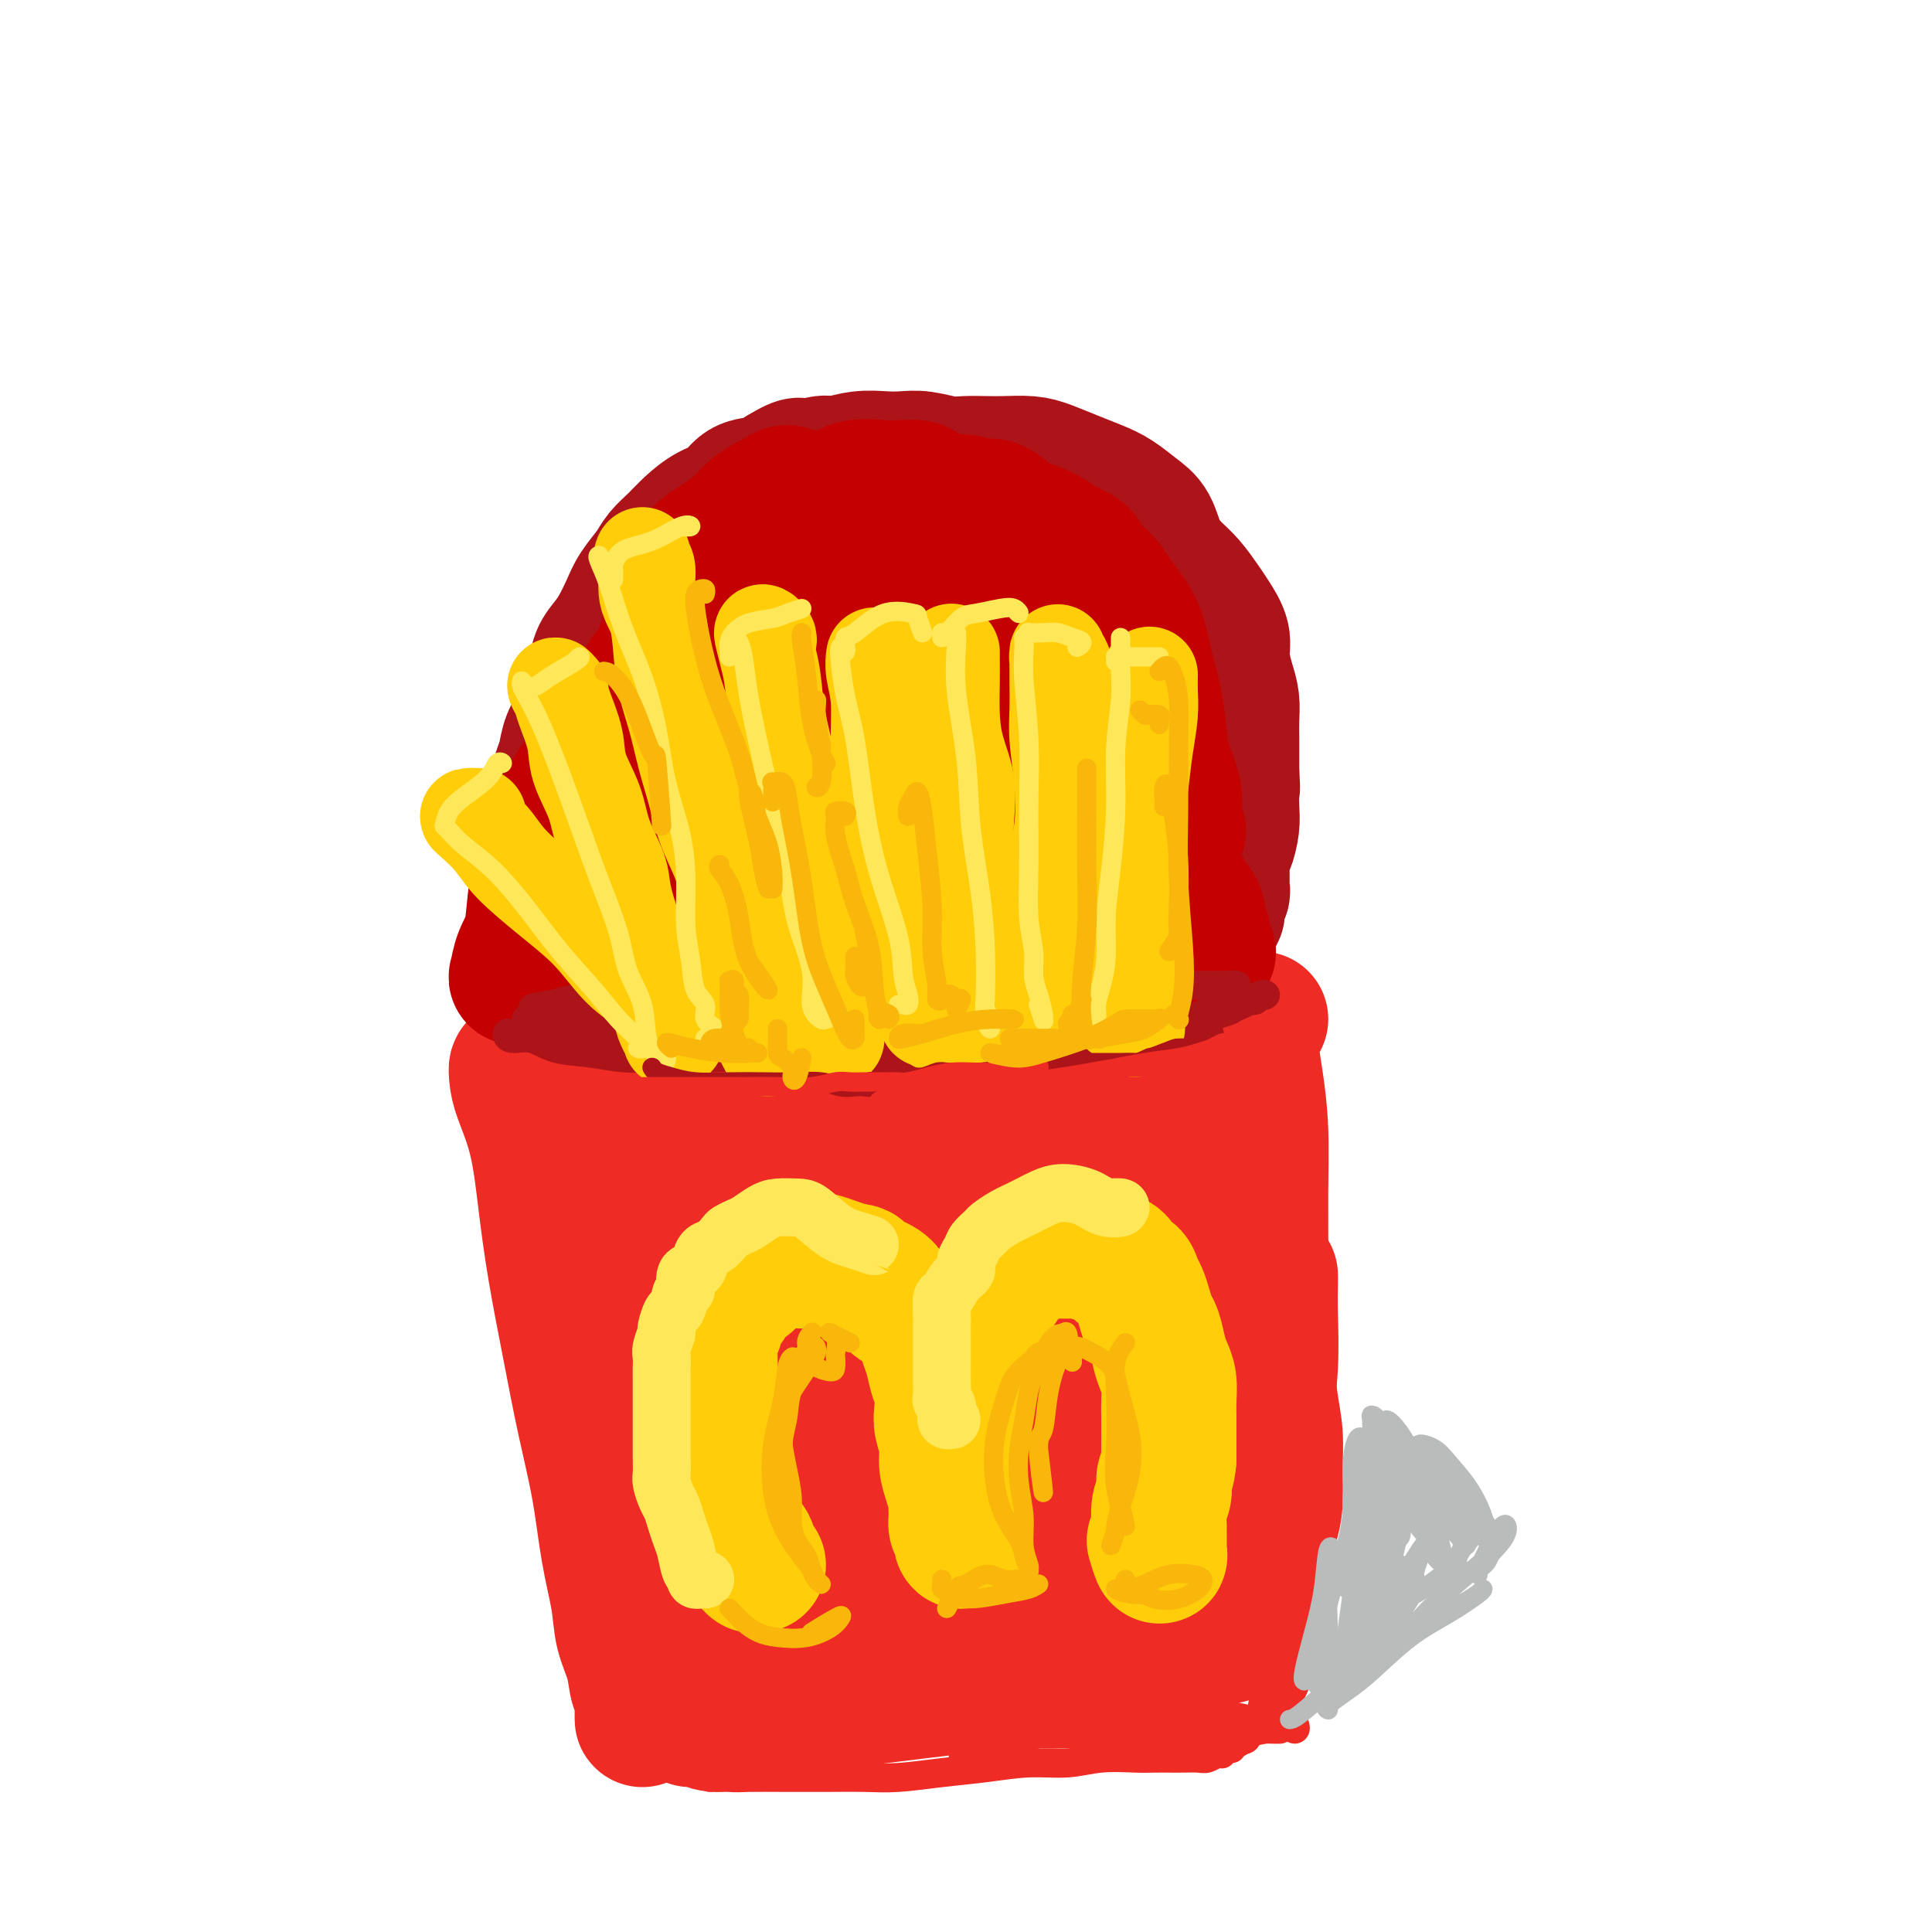
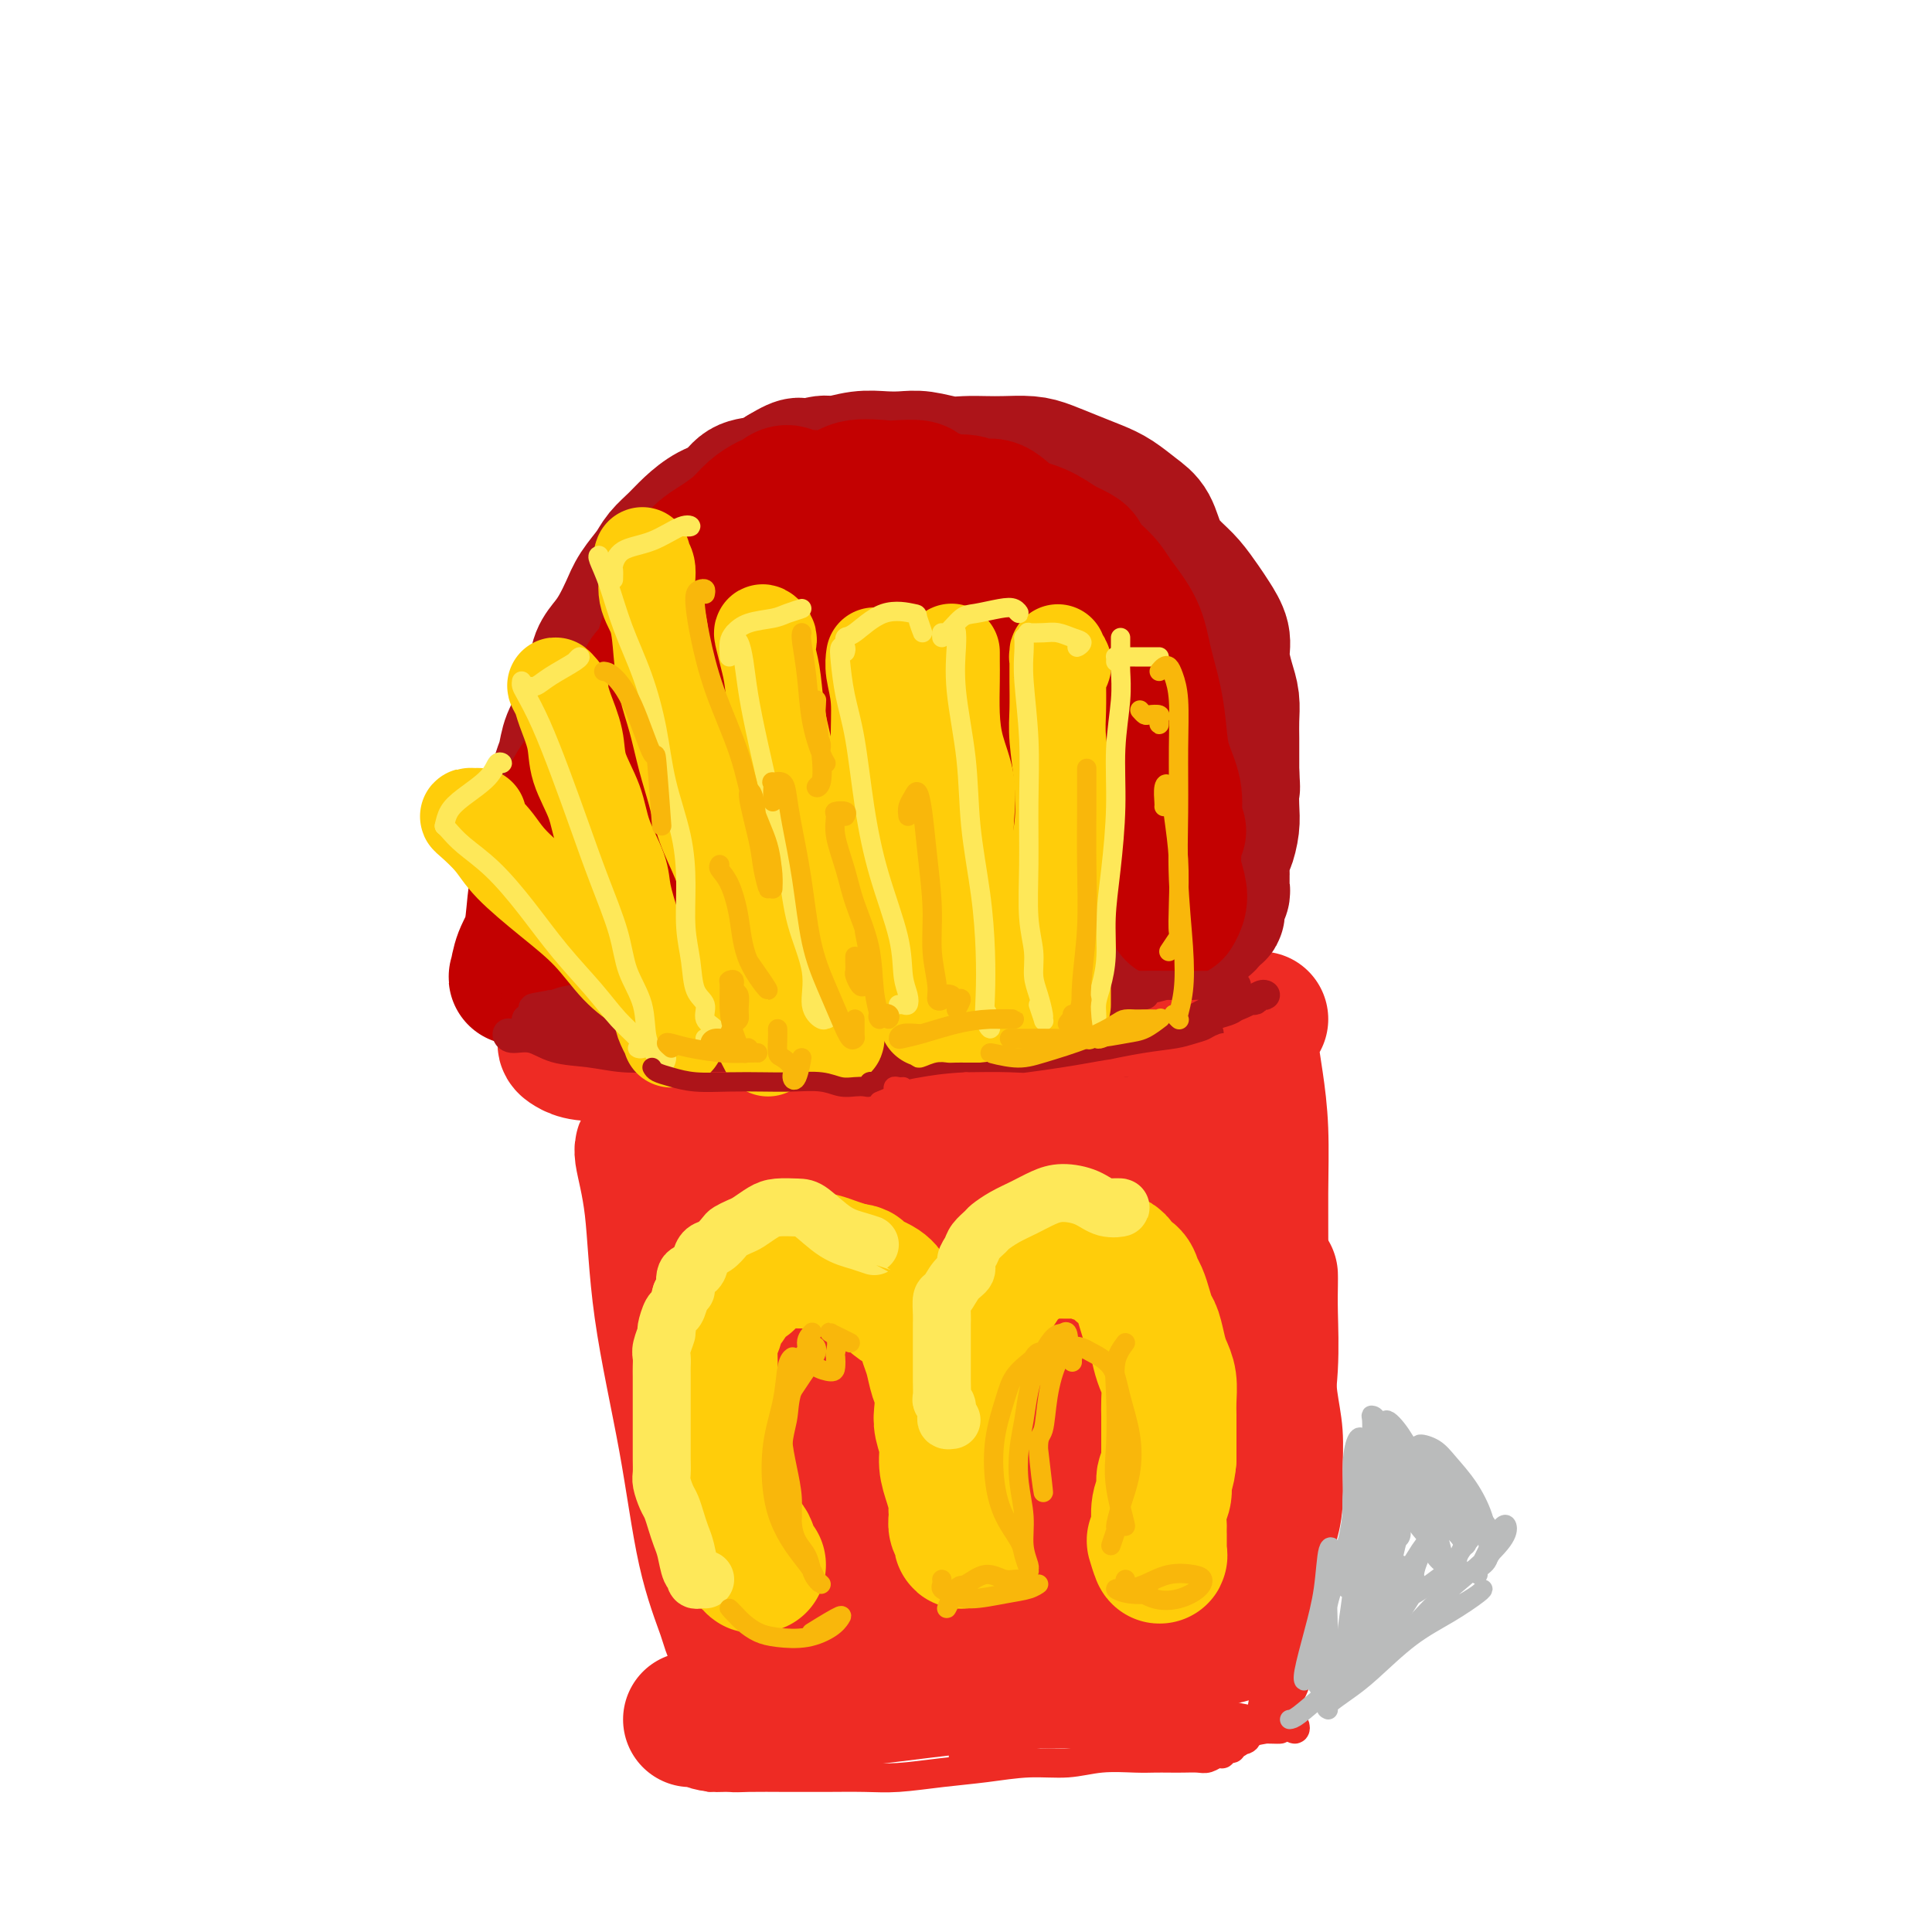
<svg xmlns="http://www.w3.org/2000/svg" viewBox="0 0 400 400" version="1.1">
  <g fill="none" stroke="rgb(238,43,36)" stroke-width="28" stroke-linecap="round" stroke-linejoin="round">
-     <path d="M108,222c-0.413,-0.579 -0.826,-1.158 -1,-1c-0.174,0.158 -0.108,1.052 0,2c0.108,0.948 0.258,1.951 1,4c0.742,2.049 2.074,5.143 3,9c0.926,3.857 1.445,8.476 2,13c0.555,4.524 1.145,8.954 2,14c0.855,5.046 1.973,10.707 3,16c1.027,5.293 1.962,10.217 3,15c1.038,4.783 2.180,9.425 3,14c0.820,4.575 1.319,9.083 2,13c0.681,3.917 1.545,7.244 2,10c0.455,2.756 0.500,4.943 1,7c0.500,2.057 1.454,3.985 2,6c0.546,2.015 0.682,4.117 1,5c0.318,0.883 0.816,0.545 1,2c0.184,1.455 0.052,4.701 0,5c-0.052,0.299 -0.026,-2.351 0,-5" />
    <path d="M251,215c-0.016,-0.619 -0.032,-1.238 0,-1c0.032,0.238 0.112,1.335 0,3c-0.112,1.665 -0.416,3.900 -1,7c-0.584,3.100 -1.449,7.066 -2,12c-0.551,4.934 -0.789,10.835 -1,17c-0.211,6.165 -0.397,12.595 -1,19c-0.603,6.405 -1.623,12.784 -2,18c-0.377,5.216 -0.110,9.269 0,13c0.110,3.731 0.063,7.141 0,10c-0.063,2.859 -0.140,5.168 0,7c0.140,1.832 0.499,3.185 0,4c-0.499,0.815 -1.857,1.090 -2,1c-0.143,-0.090 0.928,-0.545 2,-1" />
    <path d="M143,356c0.637,-0.123 1.274,-0.245 2,0c0.726,0.245 1.540,0.858 3,1c1.460,0.142 3.564,-0.186 7,-1c3.436,-0.814 8.202,-2.113 13,-3c4.798,-0.887 9.629,-1.363 15,-2c5.371,-0.637 11.284,-1.436 17,-2c5.716,-0.564 11.236,-0.894 17,-2c5.764,-1.106 11.774,-2.987 17,-4c5.226,-1.013 9.669,-1.157 13,-2c3.331,-0.843 5.550,-2.386 7,-3c1.450,-0.614 2.131,-0.299 2,0c-0.131,0.299 -1.074,0.580 -3,1c-1.926,0.420 -4.836,0.977 -5,1c-0.164,0.023 2.418,-0.489 5,-1" />
    <path d="M118,215c-0.483,0.339 -0.965,0.677 -1,1c-0.035,0.323 0.379,0.630 1,1c0.621,0.370 1.449,0.803 3,1c1.551,0.197 3.827,0.158 7,0c3.173,-0.158 7.245,-0.436 12,-1c4.755,-0.564 10.195,-1.416 16,-2c5.805,-0.584 11.977,-0.901 18,-1c6.023,-0.099 11.898,0.019 17,0c5.102,-0.019 9.431,-0.174 14,0c4.569,0.174 9.378,0.676 13,1c3.622,0.324 6.058,0.469 8,1c1.942,0.531 3.390,1.450 4,2c0.610,0.550 0.383,0.733 0,1c-0.383,0.267 -0.922,0.618 -1,1c-0.078,0.382 0.304,0.796 0,1c-0.304,0.204 -1.293,0.199 -2,0c-0.707,-0.199 -1.133,-0.593 -2,-1c-0.867,-0.407 -2.175,-0.827 -3,-1c-0.825,-0.173 -1.169,-0.100 -2,0c-0.831,0.100 -2.151,0.227 -4,0c-1.849,-0.227 -4.227,-0.808 -7,-1c-2.773,-0.192 -5.940,0.006 -9,1c-3.060,0.994 -6.012,2.786 -9,5c-2.988,2.214 -6.011,4.851 -9,10c-2.989,5.149 -5.944,12.809 -9,21c-3.056,8.191 -6.214,16.913 -8,24c-1.786,7.087 -2.200,12.539 -2,17c0.200,4.461 1.015,7.932 2,10c0.985,2.068 2.138,2.734 3,3c0.862,0.266 1.431,0.133 2,0" />
    <path d="M170,309c0.729,-0.279 0.053,-2.476 -1,-5c-1.053,-2.524 -2.482,-5.376 -4,-10c-1.518,-4.624 -3.126,-11.022 -5,-18c-1.874,-6.978 -4.015,-14.537 -6,-21c-1.985,-6.463 -3.816,-11.830 -5,-15c-1.184,-3.170 -1.723,-4.142 -3,-5c-1.277,-0.858 -3.292,-1.602 -4,-2c-0.708,-0.398 -0.107,-0.449 0,0c0.107,0.449 -0.279,1.398 0,4c0.279,2.602 1.223,6.858 2,13c0.777,6.142 1.389,14.170 2,23c0.611,8.830 1.223,18.463 2,26c0.777,7.537 1.720,12.977 2,17c0.280,4.023 -0.101,6.628 0,8c0.101,1.372 0.685,1.511 1,1c0.315,-0.511 0.361,-1.671 0,-5c-0.361,-3.329 -1.130,-8.828 -2,-15c-0.870,-6.172 -1.843,-13.018 -3,-21c-1.157,-7.982 -2.498,-17.102 -4,-25c-1.502,-7.898 -3.164,-14.575 -4,-17c-0.836,-2.425 -0.844,-0.599 -1,-1c-0.156,-0.401 -0.459,-3.028 -1,-4c-0.541,-0.972 -1.320,-0.289 -2,0c-0.680,0.289 -1.260,0.182 -1,2c0.260,1.818 1.362,5.560 2,11c0.638,5.440 0.813,12.577 2,21c1.187,8.423 3.387,18.130 5,27c1.613,8.870 2.639,16.902 4,23c1.361,6.098 3.055,10.263 4,13c0.945,2.737 1.139,4.044 2,5c0.861,0.956 2.389,1.559 3,0c0.611,-1.559 0.306,-5.279 0,-9" />
    <path d="M155,330c-0.049,-4.085 -0.170,-9.799 -1,-17c-0.830,-7.201 -2.369,-15.891 -3,-26c-0.631,-10.109 -0.354,-21.637 0,-30c0.354,-8.363 0.785,-13.559 1,-17c0.215,-3.441 0.215,-5.125 0,-6c-0.215,-0.875 -0.645,-0.941 -1,-1c-0.355,-0.059 -0.635,-0.112 -1,0c-0.365,0.112 -0.816,0.388 -1,2c-0.184,1.612 -0.100,4.559 0,10c0.100,5.441 0.217,13.374 1,22c0.783,8.626 2.230,17.944 4,28c1.770,10.056 3.861,20.849 6,28c2.139,7.151 4.325,10.659 6,13c1.675,2.341 2.838,3.513 4,4c1.162,0.487 2.321,0.287 3,-2c0.679,-2.287 0.876,-6.662 1,-12c0.124,-5.338 0.175,-11.641 0,-19c-0.175,-7.359 -0.576,-15.776 -1,-26c-0.424,-10.224 -0.873,-22.255 -1,-30c-0.127,-7.745 0.067,-11.204 0,-14c-0.067,-2.796 -0.395,-4.930 -1,-6c-0.605,-1.070 -1.485,-1.076 -2,0c-0.515,1.076 -0.663,3.235 -1,7c-0.337,3.765 -0.862,9.137 -1,15c-0.138,5.863 0.112,12.216 1,20c0.888,7.784 2.415,16.999 4,25c1.585,8.001 3.229,14.787 5,20c1.771,5.213 3.668,8.853 5,11c1.332,2.147 2.099,2.802 3,3c0.901,0.198 1.935,-0.062 3,-2c1.065,-1.938 2.161,-5.554 3,-11c0.839,-5.446 1.419,-12.723 2,-20" />
    <path d="M193,299c0.724,-7.786 1.533,-17.250 2,-27c0.467,-9.750 0.593,-19.784 1,-26c0.407,-6.216 1.094,-8.613 1,-10c-0.094,-1.387 -0.970,-1.765 -2,-1c-1.030,0.765 -2.215,2.673 -3,6c-0.785,3.327 -1.172,8.074 -2,14c-0.828,5.926 -2.098,13.030 -2,21c0.098,7.970 1.563,16.806 3,24c1.437,7.194 2.847,12.746 4,17c1.153,4.254 2.051,7.210 3,9c0.949,1.790 1.949,2.415 3,2c1.051,-0.415 2.153,-1.871 3,-5c0.847,-3.129 1.437,-7.931 2,-14c0.563,-6.069 1.097,-13.404 2,-22c0.903,-8.596 2.175,-18.452 3,-27c0.825,-8.548 1.205,-15.786 2,-20c0.795,-4.214 2.007,-5.402 2,-6c-0.007,-0.598 -1.233,-0.606 -2,1c-0.767,1.606 -1.076,4.827 -2,10c-0.924,5.173 -2.463,12.299 -3,20c-0.537,7.701 -0.071,15.976 0,25c0.071,9.024 -0.253,18.798 0,25c0.253,6.202 1.083,8.832 2,10c0.917,1.168 1.921,0.874 3,0c1.079,-0.874 2.231,-2.327 3,-6c0.769,-3.673 1.153,-9.568 2,-16c0.847,-6.432 2.158,-13.403 3,-22c0.842,-8.597 1.215,-18.820 2,-26c0.785,-7.180 1.980,-11.318 2,-12c0.020,-0.682 -1.137,2.091 -2,6c-0.863,3.909 -1.431,8.955 -2,14" />
    <path d="M221,263c-1.251,6.662 -2.379,13.316 -3,21c-0.621,7.684 -0.735,16.399 0,23c0.735,6.601 2.321,11.089 3,13c0.679,1.911 0.452,1.245 1,1c0.548,-0.245 1.871,-0.070 2,0c0.129,0.070 -0.935,0.035 -2,0" />
    <path d="M261,211c-0.315,0.390 -0.631,0.779 -1,1c-0.369,0.221 -0.793,0.272 -1,1c-0.207,0.728 -0.199,2.131 0,4c0.199,1.869 0.588,4.202 1,7c0.412,2.798 0.845,6.061 1,10c0.155,3.939 0.030,8.554 0,13c-0.030,4.446 0.034,8.721 0,13c-0.034,4.279 -0.167,8.561 0,12c0.167,3.439 0.634,6.036 1,9c0.366,2.964 0.631,6.295 1,9c0.369,2.705 0.842,4.782 1,7c0.158,2.218 0.003,4.576 0,7c-0.003,2.424 0.148,4.915 0,7c-0.148,2.085 -0.595,3.766 -1,5c-0.405,1.234 -0.768,2.021 -1,3c-0.232,0.979 -0.332,2.148 -1,1c-0.668,-1.148 -1.905,-4.614 -2,-5c-0.095,-0.386 0.953,2.307 2,5" />
    <path d="M263,264c0.009,0.422 0.018,0.844 0,2c-0.018,1.156 -0.061,3.045 0,6c0.061,2.955 0.228,6.976 0,11c-0.228,4.024 -0.851,8.051 -1,12c-0.149,3.949 0.177,7.819 0,11c-0.177,3.181 -0.855,5.672 -1,8c-0.145,2.328 0.243,4.494 0,6c-0.243,1.506 -1.117,2.352 -1,3c0.117,0.648 1.224,1.098 1,0c-0.224,-1.098 -1.778,-3.742 -2,-4c-0.222,-0.258 0.889,1.871 2,4" />
  </g>
  <g fill="none" stroke="rgb(173,20,25)" stroke-width="28" stroke-linecap="round" stroke-linejoin="round">
    <path d="M112,195c0.002,-0.292 0.005,-0.583 0,-1c-0.005,-0.417 -0.016,-0.959 0,-1c0.016,-0.041 0.061,0.420 0,0c-0.061,-0.420 -0.227,-1.721 0,-3c0.227,-1.279 0.849,-2.536 1,-4c0.151,-1.464 -0.167,-3.133 0,-5c0.167,-1.867 0.818,-3.930 1,-6c0.182,-2.070 -0.107,-4.146 0,-6c0.107,-1.854 0.610,-3.486 1,-5c0.390,-1.514 0.667,-2.910 1,-4c0.333,-1.090 0.723,-1.873 1,-3c0.277,-1.127 0.440,-2.598 1,-4c0.560,-1.402 1.515,-2.735 2,-4c0.485,-1.265 0.500,-2.463 1,-4c0.500,-1.537 1.485,-3.415 2,-5c0.515,-1.585 0.560,-2.877 1,-4c0.440,-1.123 1.277,-2.075 2,-3c0.723,-0.925 1.334,-1.822 2,-3c0.666,-1.178 1.389,-2.636 2,-4c0.611,-1.364 1.110,-2.633 2,-4c0.890,-1.367 2.169,-2.832 3,-4c0.831,-1.168 1.212,-2.041 2,-3c0.788,-0.959 1.981,-2.005 3,-3c1.019,-0.995 1.865,-1.939 3,-3c1.135,-1.061 2.561,-2.237 4,-3c1.439,-0.763 2.891,-1.112 4,-2c1.109,-0.888 1.876,-2.316 3,-3c1.124,-0.684 2.607,-0.624 4,-1c1.393,-0.376 2.697,-1.188 4,-2" />
    <path d="M162,98c4.563,-2.791 3.469,-1.270 4,-1c0.531,0.270 2.687,-0.712 4,-1c1.313,-0.288 1.785,0.118 3,0c1.215,-0.118 3.175,-0.760 5,-1c1.825,-0.240 3.516,-0.078 5,0c1.484,0.078 2.760,0.074 4,0c1.240,-0.074 2.444,-0.216 4,0c1.556,0.216 3.462,0.789 5,1c1.538,0.211 2.707,0.059 4,0c1.293,-0.059 2.711,-0.024 4,0c1.289,0.024 2.448,0.037 4,0c1.552,-0.037 3.496,-0.124 5,0c1.504,0.124 2.569,0.459 4,1c1.431,0.541 3.227,1.287 5,2c1.773,0.713 3.524,1.394 5,2c1.476,0.606 2.678,1.138 4,2c1.322,0.862 2.766,2.053 4,3c1.234,0.947 2.260,1.650 3,3c0.740,1.350 1.195,3.347 2,5c0.805,1.653 1.961,2.963 3,4c1.039,1.037 1.962,1.802 3,3c1.038,1.198 2.190,2.830 3,4c0.810,1.170 1.279,1.877 2,3c0.721,1.123 1.696,2.663 2,4c0.304,1.337 -0.062,2.471 0,4c0.062,1.529 0.553,3.452 1,5c0.447,1.548 0.852,2.721 1,4c0.148,1.279 0.040,2.662 0,4c-0.040,1.338 -0.011,2.629 0,4c0.011,1.371 0.003,2.820 0,4c-0.003,1.180 -0.002,2.090 0,3" />
    <path d="M255,160c0.313,4.817 0.094,2.861 0,3c-0.094,0.139 -0.064,2.374 0,4c0.064,1.626 0.161,2.644 0,4c-0.161,1.356 -0.579,3.049 -1,4c-0.421,0.951 -0.845,1.158 -1,2c-0.155,0.842 -0.040,2.319 0,3c0.040,0.681 0.007,0.566 0,1c-0.007,0.434 0.013,1.417 0,2c-0.013,0.583 -0.059,0.767 0,1c0.059,0.233 0.224,0.514 0,1c-0.224,0.486 -0.837,1.177 -1,2c-0.163,0.823 0.123,1.779 0,2c-0.123,0.221 -0.655,-0.294 -1,0c-0.345,0.294 -0.502,1.398 -1,2c-0.498,0.602 -1.336,0.701 -2,1c-0.664,0.299 -1.155,0.796 -2,1c-0.845,0.204 -2.044,0.115 -3,0c-0.956,-0.115 -1.669,-0.256 -3,0c-1.331,0.256 -3.281,0.909 -4,1c-0.719,0.091 -0.206,-0.382 -1,0c-0.794,0.382 -2.893,1.618 -4,2c-1.107,0.382 -1.221,-0.090 -2,0c-0.779,0.090 -2.223,0.741 -4,1c-1.777,0.259 -3.888,0.126 -6,0c-2.112,-0.126 -4.225,-0.245 -6,0c-1.775,0.245 -3.211,0.854 -5,1c-1.789,0.146 -3.929,-0.171 -6,0c-2.071,0.171 -4.071,0.830 -6,1c-1.929,0.170 -3.785,-0.150 -6,0c-2.215,0.150 -4.789,0.771 -7,1c-2.211,0.229 -4.060,0.065 -6,0c-1.940,-0.065 -3.970,-0.033 -6,0" />
-     <path d="M171,200c-12.722,1.249 -7.026,0.870 -6,1c1.026,0.130 -2.617,0.767 -5,1c-2.383,0.233 -3.507,0.062 -5,0c-1.493,-0.062 -3.354,-0.016 -5,0c-1.646,0.016 -3.077,0.000 -5,0c-1.923,-0.000 -4.338,0.014 -6,0c-1.662,-0.014 -2.572,-0.057 -4,0c-1.428,0.057 -3.374,0.212 -5,0c-1.626,-0.212 -2.934,-0.793 -4,-1c-1.066,-0.207 -1.891,-0.042 -3,0c-1.109,0.042 -2.501,-0.040 -3,0c-0.499,0.040 -0.106,0.200 0,0c0.106,-0.200 -0.074,-0.761 0,-1c0.074,-0.239 0.401,-0.157 1,-1c0.599,-0.843 1.469,-2.610 3,-5c1.531,-2.390 3.722,-5.402 6,-10c2.278,-4.598 4.643,-10.782 7,-17c2.357,-6.218 4.708,-12.469 7,-18c2.292,-5.531 4.526,-10.341 6,-14c1.474,-3.659 2.188,-6.167 3,-8c0.812,-1.833 1.722,-2.990 2,-4c0.278,-1.010 -0.075,-1.872 0,-2c0.075,-0.128 0.579,0.477 0,2c-0.579,1.523 -2.240,3.962 -4,7c-1.760,3.038 -3.620,6.674 -5,11c-1.380,4.326 -2.278,9.341 -4,15c-1.722,5.659 -4.266,11.960 -6,18c-1.734,6.040 -2.659,11.818 -3,15c-0.341,3.182 -0.097,3.766 0,4c0.097,0.234 0.049,0.117 0,0" />
+     <path d="M171,200c-12.722,1.249 -7.026,0.870 -6,1c1.026,0.130 -2.617,0.767 -5,1c-2.383,0.233 -3.507,0.062 -5,0c-1.493,-0.062 -3.354,-0.016 -5,0c-1.646,0.016 -3.077,0.000 -5,0c-1.923,-0.000 -4.338,0.014 -6,0c-1.662,-0.014 -2.572,-0.057 -4,0c-1.428,0.057 -3.374,0.212 -5,0c-1.626,-0.212 -2.934,-0.793 -4,-1c-1.066,-0.207 -1.891,-0.042 -3,0c-1.109,0.042 -2.501,-0.040 -3,0c-0.499,0.040 -0.106,0.200 0,0c0.106,-0.200 -0.074,-0.761 0,-1c0.074,-0.239 0.401,-0.157 1,-1c0.599,-0.843 1.469,-2.610 3,-5c1.531,-2.390 3.722,-5.402 6,-10c2.278,-4.598 4.643,-10.782 7,-17c2.357,-6.218 4.708,-12.469 7,-18c2.292,-5.531 4.526,-10.341 6,-14c1.474,-3.659 2.188,-6.167 3,-8c0.812,-1.833 1.722,-2.990 2,-4c0.278,-1.010 -0.075,-1.872 0,-2c0.075,-0.128 0.579,0.477 0,2c-0.579,1.523 -2.240,3.962 -4,7c-1.380,4.326 -2.278,9.341 -4,15c-1.722,5.659 -4.266,11.960 -6,18c-1.734,6.040 -2.659,11.818 -3,15c-0.341,3.182 -0.097,3.766 0,4c0.097,0.234 0.049,0.117 0,0" />
    <path d="M133,193c-1.312,7.628 1.907,0.699 4,-4c2.093,-4.699 3.059,-7.168 5,-11c1.941,-3.832 4.857,-9.027 8,-16c3.143,-6.973 6.515,-15.724 9,-23c2.485,-7.276 4.084,-13.079 5,-16c0.916,-2.921 1.147,-2.962 1,-3c-0.147,-0.038 -0.674,-0.075 -1,0c-0.326,0.075 -0.453,0.261 -1,2c-0.547,1.739 -1.515,5.031 -3,9c-1.485,3.969 -3.489,8.616 -5,14c-1.511,5.384 -2.530,11.504 -3,17c-0.470,5.496 -0.391,10.368 0,14c0.391,3.632 1.093,6.026 2,7c0.907,0.974 2.017,0.529 3,0c0.983,-0.529 1.837,-1.144 3,-3c1.163,-1.856 2.633,-4.955 4,-9c1.367,-4.045 2.631,-9.036 4,-15c1.369,-5.964 2.845,-12.902 4,-20c1.155,-7.098 1.991,-14.357 2,-18c0.009,-3.643 -0.808,-3.671 -1,-4c-0.192,-0.329 0.243,-0.959 0,-1c-0.243,-0.041 -1.162,0.507 -2,2c-0.838,1.493 -1.596,3.929 -3,8c-1.404,4.071 -3.456,9.775 -4,12c-0.544,2.225 0.418,0.971 0,5c-0.418,4.029 -2.216,13.343 -3,22c-0.784,8.657 -0.552,16.659 0,22c0.552,5.341 1.425,8.022 3,9c1.575,0.978 3.853,0.254 6,-2c2.147,-2.254 4.163,-6.037 7,-11c2.837,-4.963 6.495,-11.105 9,-17c2.505,-5.895 3.859,-11.541 5,-18c1.141,-6.459 2.071,-13.729 3,-21" />
    <path d="M194,124c1.417,-8.517 0.961,-10.310 0,-11c-0.961,-0.690 -2.427,-0.276 -3,0c-0.573,0.276 -0.253,0.414 -1,1c-0.747,0.586 -2.561,1.621 -4,5c-1.439,3.379 -2.504,9.103 -4,15c-1.496,5.897 -3.425,11.966 -4,19c-0.575,7.034 0.202,15.031 1,21c0.798,5.969 1.617,9.910 3,12c1.383,2.090 3.330,2.329 5,2c1.670,-0.329 3.065,-1.226 5,-4c1.935,-2.774 4.412,-7.425 6,-12c1.588,-4.575 2.287,-9.074 3,-16c0.713,-6.926 1.438,-16.280 2,-24c0.562,-7.720 0.960,-13.807 1,-16c0.040,-2.193 -0.279,-0.494 -1,1c-0.721,1.494 -1.845,2.782 -3,6c-1.155,3.218 -2.341,8.365 -3,14c-0.659,5.635 -0.792,11.757 -1,14c-0.208,2.243 -0.490,0.605 0,5c0.490,4.395 1.754,14.822 3,22c1.246,7.178 2.474,11.106 4,13c1.526,1.894 3.351,1.753 5,1c1.649,-0.753 3.122,-2.119 5,-5c1.878,-2.881 4.160,-7.278 6,-12c1.840,-4.722 3.236,-9.770 4,-16c0.764,-6.230 0.894,-13.642 1,-20c0.106,-6.358 0.187,-11.661 0,-14c-0.187,-2.339 -0.644,-1.715 -1,-1c-0.356,0.715 -0.612,1.520 -1,4c-0.388,2.480 -0.908,6.634 -1,11c-0.092,4.366 0.244,8.945 1,14c0.756,5.055 1.930,10.587 3,14c1.070,3.413 2.035,4.706 3,6" />
    <path d="M228,173c1.442,3.289 2.046,1.512 3,0c0.954,-1.512 2.256,-2.757 3,-5c0.744,-2.243 0.928,-5.483 1,-9c0.072,-3.517 0.032,-7.311 0,-12c-0.032,-4.689 -0.054,-10.272 0,-13c0.054,-2.728 0.186,-2.600 0,0c-0.186,2.600 -0.688,7.672 -1,13c-0.312,5.328 -0.434,10.913 -1,17c-0.566,6.087 -1.575,12.677 -1,17c0.575,4.323 2.736,6.378 3,6c0.264,-0.378 -1.368,-3.189 -3,-6" />
  </g>
  <g fill="none" stroke="rgb(195,1,1)" stroke-width="28" stroke-linecap="round" stroke-linejoin="round">
    <path d="M108,202c-0.407,-0.095 -0.815,-0.191 -1,0c-0.185,0.191 -0.149,0.667 0,0c0.149,-0.667 0.411,-2.478 1,-4c0.589,-1.522 1.506,-2.757 2,-5c0.494,-2.243 0.565,-5.495 1,-8c0.435,-2.505 1.232,-4.263 2,-6c0.768,-1.737 1.505,-3.452 2,-5c0.495,-1.548 0.747,-2.928 1,-4c0.253,-1.072 0.505,-1.834 1,-3c0.495,-1.166 1.232,-2.735 2,-4c0.768,-1.265 1.567,-2.225 2,-3c0.433,-0.775 0.500,-1.366 1,-2c0.500,-0.634 1.433,-1.311 2,-2c0.567,-0.689 0.767,-1.391 1,-2c0.233,-0.609 0.500,-1.125 1,-2c0.500,-0.875 1.232,-2.107 2,-3c0.768,-0.893 1.570,-1.446 2,-2c0.430,-0.554 0.486,-1.108 1,-2c0.514,-0.892 1.484,-2.122 2,-3c0.516,-0.878 0.576,-1.403 1,-2c0.424,-0.597 1.211,-1.264 2,-2c0.789,-0.736 1.581,-1.541 2,-2c0.419,-0.459 0.466,-0.573 1,-1c0.534,-0.427 1.556,-1.166 2,-2c0.444,-0.834 0.312,-1.763 1,-2c0.688,-0.237 2.197,0.218 3,0c0.803,-0.218 0.902,-1.109 1,-2" />
    <path d="M146,129c4.779,-5.434 3.227,-2.020 3,-1c-0.227,1.020 0.869,-0.353 2,-1c1.131,-0.647 2.295,-0.569 3,-1c0.705,-0.431 0.952,-1.372 2,-2c1.048,-0.628 2.898,-0.943 4,-1c1.102,-0.057 1.457,0.143 2,0c0.543,-0.143 1.275,-0.630 2,-1c0.725,-0.370 1.442,-0.625 2,-1c0.558,-0.375 0.957,-0.871 2,-1c1.043,-0.129 2.729,0.109 4,0c1.271,-0.109 2.125,-0.565 3,-1c0.875,-0.435 1.769,-0.849 3,-1c1.231,-0.151 2.798,-0.040 4,0c1.202,0.040 2.040,0.009 3,0c0.960,-0.009 2.042,0.003 3,0c0.958,-0.003 1.792,-0.022 3,0c1.208,0.022 2.789,0.084 4,0c1.211,-0.084 2.052,-0.314 3,0c0.948,0.314 2.004,1.171 3,2c0.996,0.829 1.933,1.628 3,2c1.067,0.372 2.264,0.315 3,1c0.736,0.685 1.013,2.111 2,3c0.987,0.889 2.686,1.239 4,2c1.314,0.761 2.244,1.932 3,3c0.756,1.068 1.340,2.032 2,3c0.660,0.968 1.398,1.939 2,3c0.602,1.061 1.067,2.213 2,3c0.933,0.787 2.332,1.211 3,2c0.668,0.789 0.603,1.943 1,3c0.397,1.057 1.256,2.016 2,3c0.744,0.984 1.372,1.992 2,3" />
-     <path d="M230,151c2.297,3.856 1.039,3.497 1,4c-0.039,0.503 1.143,1.870 2,3c0.857,1.130 1.391,2.023 2,3c0.609,0.977 1.293,2.036 2,3c0.707,0.964 1.435,1.832 2,3c0.565,1.168 0.966,2.637 1,4c0.034,1.363 -0.298,2.618 0,4c0.298,1.382 1.228,2.889 2,4c0.772,1.111 1.388,1.827 2,3c0.612,1.173 1.221,2.803 2,4c0.779,1.197 1.729,1.960 2,3c0.271,1.040 -0.137,2.356 0,3c0.137,0.644 0.818,0.618 1,1c0.182,0.382 -0.137,1.174 0,2c0.137,0.826 0.728,1.685 1,2c0.272,0.315 0.224,0.084 0,0c-0.224,-0.084 -0.625,-0.023 -1,0c-0.375,0.023 -0.725,0.006 -1,0c-0.275,-0.006 -0.474,-0.003 -1,0c-0.526,0.003 -1.378,0.004 -2,0c-0.622,-0.004 -1.014,-0.013 -2,0c-0.986,0.013 -2.567,0.050 -4,0c-1.433,-0.050 -2.720,-0.186 -4,0c-1.280,0.186 -2.553,0.695 -4,1c-1.447,0.305 -3.067,0.408 -5,1c-1.933,0.592 -4.178,1.674 -6,2c-1.822,0.326 -3.221,-0.105 -5,0c-1.779,0.105 -3.937,0.744 -6,1c-2.063,0.256 -4.032,0.128 -6,0" />
    <path d="M203,202c-8.188,1.039 -5.658,0.138 -6,0c-0.342,-0.138 -3.557,0.489 -6,1c-2.443,0.511 -4.115,0.908 -6,1c-1.885,0.092 -3.984,-0.119 -6,0c-2.016,0.119 -3.949,0.568 -6,1c-2.051,0.432 -4.221,0.848 -6,1c-1.779,0.152 -3.166,0.041 -5,0c-1.834,-0.041 -4.113,-0.011 -6,0c-1.887,0.011 -3.382,0.003 -5,0c-1.618,-0.003 -3.360,-0.001 -5,0c-1.640,0.001 -3.179,0.000 -5,0c-1.821,-0.000 -3.926,0.000 -6,0c-2.074,-0.000 -4.118,-0.001 -6,0c-1.882,0.001 -3.601,0.002 -5,0c-1.399,-0.002 -2.478,-0.008 -3,0c-0.522,0.008 -0.488,0.032 -1,0c-0.512,-0.032 -1.570,-0.118 -2,0c-0.430,0.118 -0.232,0.441 0,0c0.232,-0.441 0.498,-1.648 1,-3c0.502,-1.352 1.241,-2.851 2,-5c0.759,-2.149 1.536,-4.949 3,-9c1.464,-4.051 3.613,-9.355 6,-14c2.387,-4.645 5.013,-8.632 8,-13c2.987,-4.368 6.337,-9.118 9,-13c2.663,-3.882 4.640,-6.897 6,-9c1.360,-2.103 2.105,-3.296 3,-5c0.895,-1.704 1.941,-3.921 2,-4c0.059,-0.079 -0.869,1.979 -2,5c-1.131,3.021 -2.466,7.006 -4,11c-1.534,3.994 -3.267,7.997 -5,12" />
    <path d="M147,159c-2.663,7.297 -3.821,11.541 -5,17c-1.179,5.459 -2.381,12.133 -3,16c-0.619,3.867 -0.657,4.925 0,5c0.657,0.075 2.007,-0.835 4,-2c1.993,-1.165 4.628,-2.584 7,-6c2.372,-3.416 4.480,-8.827 7,-14c2.520,-5.173 5.451,-10.106 8,-16c2.549,-5.894 4.717,-12.750 6,-17c1.283,-4.250 1.682,-5.896 2,-7c0.318,-1.104 0.553,-1.666 0,-1c-0.553,0.666 -1.896,2.562 -3,5c-1.104,2.438 -1.970,5.420 -3,10c-1.030,4.580 -2.224,10.757 -3,17c-0.776,6.243 -1.134,12.551 -1,17c0.134,4.449 0.761,7.037 2,8c1.239,0.963 3.089,0.300 5,-1c1.911,-1.300 3.883,-3.238 6,-6c2.117,-2.762 4.379,-6.347 6,-10c1.621,-3.653 2.601,-7.375 3,-12c0.399,-4.625 0.219,-10.154 0,-15c-0.219,-4.846 -0.475,-9.010 -1,-11c-0.525,-1.990 -1.318,-1.805 -2,-1c-0.682,0.805 -1.253,2.230 -2,5c-0.747,2.770 -1.670,6.887 -2,12c-0.330,5.113 -0.067,11.224 0,15c0.067,3.776 -0.062,5.217 0,7c0.062,1.783 0.313,3.906 1,6c0.687,2.094 1.808,4.158 3,5c1.192,0.842 2.453,0.463 4,-1c1.547,-1.463 3.378,-4.009 5,-7c1.622,-2.991 3.035,-6.426 4,-10c0.965,-3.574 1.483,-7.287 2,-11" />
    <path d="M197,156c0.973,-5.545 0.404,-8.906 0,-11c-0.404,-2.094 -0.644,-2.919 -1,-2c-0.356,0.919 -0.828,3.583 -1,7c-0.172,3.417 -0.044,7.588 0,12c0.044,4.412 0.003,9.063 1,13c0.997,3.937 3.032,7.158 5,9c1.968,1.842 3.868,2.305 6,2c2.132,-0.305 4.496,-1.379 6,-3c1.504,-1.621 2.148,-3.791 3,-6c0.852,-2.209 1.913,-4.459 3,-7c1.087,-2.541 2.199,-5.375 3,-7c0.801,-1.625 1.290,-2.043 2,-2c0.710,0.043 1.640,0.546 2,2c0.360,1.454 0.151,3.859 0,6c-0.151,2.141 -0.242,4.018 -1,6c-0.758,1.982 -2.183,4.067 -3,5c-0.817,0.933 -1.028,0.713 -3,0c-1.972,-0.713 -5.706,-1.918 -6,-2c-0.294,-0.082 2.853,0.959 6,2" />
    <path d="M133,169c0.015,-0.474 0.030,-0.948 0,-2c-0.030,-1.052 -0.104,-2.681 0,-5c0.104,-2.319 0.384,-5.327 1,-8c0.616,-2.673 1.566,-5.009 2,-8c0.434,-2.991 0.353,-6.636 1,-10c0.647,-3.364 2.021,-6.449 3,-9c0.979,-2.551 1.563,-4.570 2,-6c0.437,-1.430 0.729,-2.273 1,-3c0.271,-0.727 0.522,-1.339 1,-2c0.478,-0.661 1.181,-1.371 2,-2c0.819,-0.629 1.752,-1.176 3,-2c1.248,-0.824 2.810,-1.924 4,-3c1.190,-1.076 2.009,-2.127 3,-3c0.991,-0.873 2.153,-1.569 3,-2c0.847,-0.431 1.378,-0.597 2,-1c0.622,-0.403 1.335,-1.044 2,-1c0.665,0.044 1.281,0.772 2,1c0.719,0.228 1.541,-0.044 3,0c1.459,0.044 3.554,0.403 5,0c1.446,-0.403 2.241,-1.569 4,-2c1.759,-0.431 4.482,-0.127 6,0c1.518,0.127 1.833,0.077 3,0c1.167,-0.077 3.187,-0.179 4,0c0.813,0.179 0.419,0.641 1,1c0.581,0.359 2.136,0.615 3,1c0.864,0.385 1.038,0.898 2,1c0.962,0.102 2.714,-0.206 4,0c1.286,0.206 2.107,0.925 3,1c0.893,0.075 1.858,-0.495 3,0c1.142,0.495 2.461,2.056 4,3c1.539,0.944 3.297,1.270 5,2c1.703,0.730 3.352,1.865 5,3" />
    <path d="M220,113c5.337,2.338 3.681,2.184 4,3c0.319,0.816 2.614,2.603 4,4c1.386,1.397 1.863,2.402 3,4c1.137,1.598 2.933,3.787 4,6c1.067,2.213 1.404,4.450 2,7c0.596,2.550 1.452,5.414 2,8c0.548,2.586 0.788,4.894 1,7c0.212,2.106 0.397,4.009 1,6c0.603,1.991 1.626,4.070 2,6c0.374,1.930 0.101,3.712 0,5c-0.101,1.288 -0.029,2.082 0,2c0.029,-0.082 0.014,-1.041 0,-2" />
    <path d="M244,172c-0.430,0.569 -0.860,1.138 -1,2c-0.140,0.862 0.011,2.015 0,3c-0.011,0.985 -0.182,1.800 0,3c0.182,1.200 0.719,2.786 1,4c0.281,1.214 0.306,2.058 0,3c-0.306,0.942 -0.945,1.984 -1,2c-0.055,0.016 0.472,-0.992 1,-2" />
  </g>
  <g fill="none" stroke="rgb(173,20,25)" stroke-width="6" stroke-linecap="round" stroke-linejoin="round">
    <path d="M106,214c-0.443,-0.128 -0.886,-0.256 -1,0c-0.114,0.256 0.102,0.895 1,1c0.898,0.105 2.479,-0.326 4,0c1.521,0.326 2.982,1.408 5,2c2.018,0.592 4.593,0.695 7,1c2.407,0.305 4.644,0.813 7,1c2.356,0.187 4.829,0.053 7,0c2.171,-0.053 4.038,-0.024 6,0c1.962,0.024 4.019,0.044 6,0c1.981,-0.044 3.887,-0.152 6,0c2.113,0.152 4.435,0.562 6,1c1.565,0.438 2.375,0.902 4,1c1.625,0.098 4.064,-0.170 6,0c1.936,0.170 3.367,0.778 5,1c1.633,0.222 3.467,0.057 5,0c1.533,-0.057 2.767,-0.005 4,0c1.233,0.005 2.467,-0.036 4,0c1.533,0.036 3.364,0.149 5,0c1.636,-0.149 3.076,-0.561 5,-1c1.924,-0.439 4.331,-0.904 6,-1c1.669,-0.096 2.599,0.178 4,0c1.401,-0.178 3.273,-0.808 5,-1c1.727,-0.192 3.308,0.053 5,0c1.692,-0.053 3.495,-0.406 5,-1c1.505,-0.594 2.713,-1.429 4,-2c1.287,-0.571 2.653,-0.877 4,-1c1.347,-0.123 2.673,-0.061 4,0" />
    <path d="M235,215c10.205,-1.483 5.719,-1.691 5,-2c-0.719,-0.309 2.329,-0.717 4,-1c1.671,-0.283 1.964,-0.439 3,-1c1.036,-0.561 2.816,-1.527 4,-2c1.184,-0.473 1.771,-0.451 2,-1c0.229,-0.549 0.099,-1.667 0,-2c-0.099,-0.333 -0.166,0.121 0,0c0.166,-0.121 0.565,-0.817 1,-1c0.435,-0.183 0.907,0.147 1,0c0.093,-0.147 -0.193,-0.771 0,-1c0.193,-0.229 0.866,-0.061 1,0c0.134,0.061 -0.272,0.016 -1,0c-0.728,-0.016 -1.778,-0.004 -3,0c-1.222,0.004 -2.615,-0.002 -4,0c-1.385,0.002 -2.760,0.011 -5,0c-2.240,-0.011 -5.344,-0.041 -9,0c-3.656,0.041 -7.864,0.155 -12,0c-4.136,-0.155 -8.199,-0.577 -12,-1c-3.801,-0.423 -7.339,-0.845 -11,-1c-3.661,-0.155 -7.443,-0.043 -11,0c-3.557,0.043 -6.888,0.015 -10,0c-3.112,-0.015 -6.003,-0.019 -9,0c-2.997,0.019 -6.099,0.060 -9,0c-2.901,-0.060 -5.602,-0.219 -8,0c-2.398,0.219 -4.493,0.818 -7,1c-2.507,0.182 -5.428,-0.053 -8,0c-2.572,0.053 -4.797,0.393 -7,1c-2.203,0.607 -4.384,1.482 -6,2c-1.616,0.518 -2.666,0.678 -4,1c-1.334,0.322 -2.953,0.806 -4,1c-1.047,0.194 -1.524,0.097 -2,0" />
    <path d="M114,208c-6.225,1.029 -2.787,0.601 -2,1c0.787,0.399 -1.077,1.626 -2,2c-0.923,0.374 -0.906,-0.106 -1,0c-0.094,0.106 -0.300,0.799 0,1c0.300,0.201 1.107,-0.089 2,0c0.893,0.089 1.872,0.558 4,1c2.128,0.442 5.404,0.856 9,1c3.596,0.144 7.511,0.017 12,0c4.489,-0.017 9.552,0.077 16,0c6.448,-0.077 14.283,-0.326 21,-1c6.717,-0.674 12.318,-1.774 18,-2c5.682,-0.226 11.447,0.423 17,0c5.553,-0.423 10.895,-1.916 15,-3c4.105,-1.084 6.973,-1.758 9,-2c2.027,-0.242 3.212,-0.051 4,0c0.788,0.051 1.178,-0.039 1,0c-0.178,0.039 -0.925,0.206 -2,0c-1.075,-0.206 -2.479,-0.784 -5,-1c-2.521,-0.216 -6.159,-0.069 -10,0c-3.841,0.069 -7.885,0.059 -12,0c-4.115,-0.059 -8.300,-0.167 -13,0c-4.700,0.167 -9.914,0.609 -15,1c-5.086,0.391 -10.045,0.732 -15,1c-4.955,0.268 -9.907,0.464 -14,1c-4.093,0.536 -7.328,1.413 -10,2c-2.672,0.587 -4.780,0.886 -6,1c-1.220,0.114 -1.551,0.044 -2,0c-0.449,-0.044 -1.017,-0.063 -1,0c0.017,0.063 0.620,0.209 1,1c0.380,0.791 0.537,2.226 2,3c1.463,0.774 4.231,0.887 7,1" />
    <path d="M142,216c3.917,0.835 8.710,0.421 15,0c6.290,-0.421 14.079,-0.849 23,-1c8.921,-0.151 18.975,-0.026 28,0c9.025,0.026 17.021,-0.046 23,0c5.979,0.046 9.940,0.209 13,0c3.060,-0.209 5.220,-0.791 6,-1c0.780,-0.209 0.181,-0.045 -1,0c-1.181,0.045 -2.943,-0.030 -6,0c-3.057,0.030 -7.409,0.164 -11,0c-3.591,-0.164 -6.422,-0.627 -10,-1c-3.578,-0.373 -7.904,-0.657 -12,-1c-4.096,-0.343 -7.960,-0.744 -12,-1c-4.040,-0.256 -8.254,-0.367 -12,0c-3.746,0.367 -7.025,1.212 -9,2c-1.975,0.788 -2.647,1.517 -3,2c-0.353,0.483 -0.387,0.718 0,1c0.387,0.282 1.195,0.610 3,1c1.805,0.390 4.606,0.843 8,1c3.394,0.157 7.379,0.018 12,0c4.621,-0.018 9.878,0.083 16,0c6.122,-0.083 13.110,-0.351 18,-1c4.890,-0.649 7.683,-1.678 10,-2c2.317,-0.322 4.159,0.065 5,0c0.841,-0.065 0.683,-0.581 0,-1c-0.683,-0.419 -1.889,-0.742 -4,-1c-2.111,-0.258 -5.128,-0.452 -9,0c-3.872,0.452 -8.601,1.549 -13,2c-4.399,0.451 -8.468,0.255 -12,1c-3.532,0.745 -6.528,2.431 -8,3c-1.472,0.569 -1.421,0.020 -1,0c0.421,-0.020 1.210,0.490 2,1" />
    <path d="M201,220c-4.042,1.136 1.852,0.477 6,0c4.148,-0.477 6.551,-0.771 10,-1c3.449,-0.229 7.945,-0.395 12,-1c4.055,-0.605 7.668,-1.651 11,-3c3.332,-1.349 6.384,-3.001 9,-4c2.616,-0.999 4.795,-1.343 6,-2c1.205,-0.657 1.437,-1.626 2,-2c0.563,-0.374 1.458,-0.152 2,0c0.542,0.152 0.732,0.236 1,0c0.268,-0.236 0.613,-0.790 1,-1c0.387,-0.210 0.815,-0.075 1,0c0.185,0.075 0.128,0.089 0,0c-0.128,-0.089 -0.326,-0.282 -1,0c-0.674,0.282 -1.822,1.038 -4,2c-2.178,0.962 -5.384,2.128 -9,3c-3.616,0.872 -7.640,1.449 -12,2c-4.360,0.551 -9.055,1.076 -13,2c-3.945,0.924 -7.140,2.248 -10,3c-2.860,0.752 -5.384,0.934 -8,1c-2.616,0.066 -5.322,0.018 -8,0c-2.678,-0.018 -5.326,-0.005 -8,0c-2.674,0.005 -5.374,0.001 -8,0c-2.626,-0.001 -5.179,-0.000 -8,0c-2.821,0.000 -5.911,0.000 -9,0" />
    <path d="M164,219c-9.210,-0.080 -7.735,-0.781 -9,-1c-1.265,-0.219 -5.272,0.045 -8,0c-2.728,-0.045 -4.179,-0.398 -6,-1c-1.821,-0.602 -4.013,-1.454 -6,-2c-1.987,-0.546 -3.771,-0.787 -5,-1c-1.229,-0.213 -1.904,-0.397 -3,-1c-1.096,-0.603 -2.612,-1.625 -4,-2c-1.388,-0.375 -2.650,-0.101 -4,0c-1.350,0.101 -2.790,0.031 -4,0c-1.210,-0.031 -2.189,-0.022 -3,0c-0.811,0.022 -1.455,0.059 -2,0c-0.545,-0.059 -0.992,-0.212 -1,0c-0.008,0.212 0.421,0.789 1,1c0.579,0.211 1.307,0.056 3,0c1.693,-0.056 4.352,-0.014 8,0c3.648,0.014 8.284,0.000 13,0c4.716,-0.000 9.511,0.014 14,0c4.489,-0.014 8.672,-0.055 12,0c3.328,0.055 5.800,0.207 7,0c1.200,-0.207 1.129,-0.772 1,-1c-0.129,-0.228 -0.315,-0.120 -1,0c-0.685,0.120 -1.870,0.253 -4,0c-2.130,-0.253 -5.205,-0.893 -8,-1c-2.795,-0.107 -5.310,0.318 -8,0c-2.690,-0.318 -5.555,-1.377 -9,-2c-3.445,-0.623 -7.469,-0.808 -11,-1c-3.531,-0.192 -6.571,-0.391 -9,0c-2.429,0.391 -4.249,1.373 -5,2c-0.751,0.627 -0.433,0.900 0,1c0.433,0.100 0.981,0.029 3,0c2.019,-0.029 5.510,-0.014 9,0" />
-     <path d="M125,210c3.333,0.381 5.667,0.833 10,1c4.333,0.167 10.667,0.048 11,0c0.333,-0.048 -5.333,-0.024 -11,0" />
  </g>
  <g fill="none" stroke="rgb(238,43,36)" stroke-width="6" stroke-linecap="round" stroke-linejoin="round">
    <path d="M147,368c0.116,-0.287 0.232,-0.574 0,-1c-0.232,-0.426 -0.813,-0.990 -1,-1c-0.187,-0.010 0.018,0.533 1,1c0.982,0.467 2.739,0.857 4,1c1.261,0.143 2.024,0.039 4,0c1.976,-0.039 5.165,-0.014 8,0c2.835,0.014 5.315,0.015 8,0c2.685,-0.015 5.577,-0.047 8,0c2.423,0.047 4.379,0.171 7,0c2.621,-0.171 5.906,-0.638 9,-1c3.094,-0.362 5.997,-0.619 9,-1c3.003,-0.381 6.106,-0.887 9,-1c2.894,-0.113 5.579,0.166 8,0c2.421,-0.166 4.577,-0.776 7,-1c2.423,-0.224 5.114,-0.060 7,0c1.886,0.060 2.966,0.017 4,0c1.034,-0.017 2.021,-0.008 3,0c0.979,0.008 1.951,0.016 3,0c1.049,-0.016 2.175,-0.056 3,0c0.825,0.056 1.348,0.207 2,0c0.652,-0.207 1.433,-0.772 2,-1c0.567,-0.228 0.922,-0.118 1,0c0.078,0.118 -0.120,0.242 0,0c0.120,-0.242 0.557,-0.852 1,-1c0.443,-0.148 0.892,0.167 1,0c0.108,-0.167 -0.125,-0.814 0,-1c0.125,-0.186 0.607,0.090 1,0c0.393,-0.090 0.696,-0.545 1,-1" />
    <path d="M257,360c1.339,-0.647 0.187,-0.265 0,0c-0.187,0.265 0.591,0.411 1,0c0.409,-0.411 0.448,-1.380 1,-2c0.552,-0.620 1.616,-0.892 2,-2c0.384,-1.108 0.089,-3.051 1,-5c0.911,-1.949 3.029,-3.905 4,-6c0.971,-2.095 0.796,-4.331 1,-7c0.204,-2.669 0.787,-5.771 1,-8c0.213,-2.229 0.057,-3.583 0,-5c-0.057,-1.417 -0.016,-2.895 0,-4c0.016,-1.105 0.005,-1.836 0,-2c-0.005,-0.164 -0.005,0.240 0,1c0.005,0.760 0.015,1.878 0,3c-0.015,1.122 -0.056,2.249 0,4c0.056,1.751 0.207,4.124 0,6c-0.207,1.876 -0.774,3.253 -1,5c-0.226,1.747 -0.113,3.863 0,6c0.113,2.137 0.225,4.295 0,6c-0.225,1.705 -0.785,2.957 -1,4c-0.215,1.043 -0.083,1.877 0,2c0.083,0.123 0.116,-0.466 0,-1c-0.116,-0.534 -0.381,-1.013 0,-2c0.381,-0.987 1.410,-2.481 2,-4c0.590,-1.519 0.743,-3.063 1,-5c0.257,-1.937 0.619,-4.268 1,-7c0.381,-2.732 0.783,-5.866 1,-8c0.217,-2.134 0.251,-3.267 0,-4c-0.251,-0.733 -0.786,-1.067 -1,-1c-0.214,0.067 -0.107,0.533 0,1" />
    <path d="M270,325c0.071,-3.716 -0.751,-1.005 -1,1c-0.249,2.005 0.076,3.303 0,5c-0.076,1.697 -0.553,3.792 -1,6c-0.447,2.208 -0.865,4.530 -1,7c-0.135,2.470 0.013,5.089 0,7c-0.013,1.911 -0.187,3.116 0,4c0.187,0.884 0.735,1.448 1,2c0.265,0.552 0.246,1.091 0,1c-0.246,-0.091 -0.718,-0.812 -1,-1c-0.282,-0.188 -0.373,0.157 -1,0c-0.627,-0.157 -1.791,-0.815 -3,-1c-1.209,-0.185 -2.463,0.104 -4,0c-1.537,-0.104 -3.357,-0.602 -5,-1c-1.643,-0.398 -3.110,-0.696 -5,-1c-1.890,-0.304 -4.203,-0.614 -6,-1c-1.797,-0.386 -3.079,-0.846 -5,-1c-1.921,-0.154 -4.481,0.000 -6,0c-1.519,-0.000 -1.999,-0.155 -3,0c-1.001,0.155 -2.524,0.620 -3,1c-0.476,0.380 0.096,0.676 0,1c-0.096,0.324 -0.861,0.675 -1,1c-0.139,0.325 0.347,0.624 1,1c0.653,0.376 1.471,0.829 3,1c1.529,0.171 3.768,0.060 6,0c2.232,-0.060 4.458,-0.069 7,0c2.542,0.069 5.399,0.215 8,0c2.601,-0.215 4.945,-0.789 6,-1c1.055,-0.211 0.823,-0.057 1,0c0.177,0.057 0.765,0.016 0,0c-0.765,-0.016 -2.882,-0.008 -5,0" />
    <path d="M252,356c-1.881,0.231 -4.583,0.808 -7,1c-2.417,0.192 -4.550,-0.001 -7,0c-2.450,0.001 -5.217,0.197 -8,0c-2.783,-0.197 -5.582,-0.787 -8,-1c-2.418,-0.213 -4.453,-0.051 -6,0c-1.547,0.051 -2.604,-0.011 -3,0c-0.396,0.011 -0.132,0.094 0,0c0.132,-0.094 0.132,-0.364 0,0c-0.132,0.364 -0.396,1.362 0,2c0.396,0.638 1.452,0.917 3,1c1.548,0.083 3.586,-0.030 6,0c2.414,0.030 5.202,0.204 9,0c3.798,-0.204 8.607,-0.786 13,-1c4.393,-0.214 8.372,-0.058 11,0c2.628,0.058 3.907,0.020 5,0c1.093,-0.020 2.000,-0.020 3,0c1.000,0.020 2.092,0.062 2,0c-0.092,-0.062 -1.370,-0.226 -3,0c-1.630,0.226 -3.613,0.842 -6,1c-2.387,0.158 -5.179,-0.141 -8,0c-2.821,0.141 -5.670,0.721 -9,1c-3.330,0.279 -7.140,0.256 -10,0c-2.860,-0.256 -4.768,-0.745 -7,-1c-2.232,-0.255 -4.788,-0.274 -7,0c-2.212,0.274 -4.081,0.843 -6,1c-1.919,0.157 -3.887,-0.099 -5,0c-1.113,0.099 -1.370,0.552 -2,1c-0.630,0.448 -1.631,0.890 -2,1c-0.369,0.110 -0.105,-0.111 0,0c0.105,0.111 0.053,0.556 0,1" />
    <path d="M200,363c-1.845,1.119 1.042,1.917 4,0c2.958,-1.917 5.988,-6.548 6,-7c0.012,-0.452 -2.994,3.274 -6,7" />
  </g>
  <g fill="none" stroke="rgb(255,205,10)" stroke-width="28" stroke-linecap="round" stroke-linejoin="round">
    <path d="M157,324c-0.452,0.118 -0.904,0.236 -1,0c-0.096,-0.236 0.165,-0.825 0,-1c-0.165,-0.175 -0.756,0.064 -1,0c-0.244,-0.064 -0.142,-0.432 0,-1c0.142,-0.568 0.322,-1.338 0,-2c-0.322,-0.662 -1.147,-1.218 -2,-2c-0.853,-0.782 -1.734,-1.791 -2,-3c-0.266,-1.209 0.083,-2.619 0,-4c-0.083,-1.381 -0.597,-2.732 -1,-4c-0.403,-1.268 -0.697,-2.454 -1,-4c-0.303,-1.546 -0.617,-3.454 -1,-5c-0.383,-1.546 -0.834,-2.730 -1,-4c-0.166,-1.270 -0.045,-2.627 0,-4c0.045,-1.373 0.015,-2.762 0,-4c-0.015,-1.238 -0.016,-2.326 0,-3c0.016,-0.674 0.050,-0.933 0,-2c-0.050,-1.067 -0.184,-2.943 0,-4c0.184,-1.057 0.687,-1.294 1,-2c0.313,-0.706 0.435,-1.881 1,-3c0.565,-1.119 1.571,-2.184 2,-3c0.429,-0.816 0.279,-1.385 1,-2c0.721,-0.615 2.312,-1.275 3,-2c0.688,-0.725 0.471,-1.515 1,-2c0.529,-0.485 1.803,-0.667 3,-1c1.197,-0.333 2.315,-0.818 3,-1c0.685,-0.182 0.935,-0.060 2,0c1.065,0.060 2.945,0.057 4,0c1.055,-0.057 1.284,-0.169 2,0c0.716,0.169 1.919,0.620 3,1c1.081,0.380 2.041,0.690 3,1" />
    <path d="M176,263c2.867,0.285 1.534,0.498 2,1c0.466,0.502 2.730,1.292 4,2c1.270,0.708 1.544,1.334 2,2c0.456,0.666 1.092,1.374 2,2c0.908,0.626 2.088,1.172 3,2c0.912,0.828 1.554,1.939 2,3c0.446,1.061 0.694,2.073 1,3c0.306,0.927 0.669,1.769 1,3c0.331,1.231 0.628,2.849 1,4c0.372,1.151 0.817,1.833 1,3c0.183,1.167 0.104,2.818 0,4c-0.104,1.182 -0.234,1.896 0,3c0.234,1.104 0.832,2.598 1,4c0.168,1.402 -0.095,2.712 0,4c0.095,1.288 0.547,2.553 1,4c0.453,1.447 0.906,3.075 1,4c0.094,0.925 -0.170,1.146 0,2c0.170,0.854 0.774,2.342 1,3c0.226,0.658 0.075,0.487 0,1c-0.075,0.513 -0.073,1.710 0,2c0.073,0.290 0.216,-0.326 0,-1c-0.216,-0.674 -0.790,-1.407 -1,-2c-0.210,-0.593 -0.057,-1.047 0,-2c0.057,-0.953 0.018,-2.404 0,-4c-0.018,-1.596 -0.015,-3.335 0,-5c0.015,-1.665 0.043,-3.256 0,-5c-0.043,-1.744 -0.155,-3.641 0,-5c0.155,-1.359 0.578,-2.179 1,-3" />
    <path d="M199,292c-0.052,-4.907 -0.183,-3.674 0,-4c0.183,-0.326 0.678,-2.212 1,-4c0.322,-1.788 0.471,-3.479 1,-5c0.529,-1.521 1.439,-2.873 2,-4c0.561,-1.127 0.773,-2.031 1,-3c0.227,-0.969 0.468,-2.004 1,-3c0.532,-0.996 1.354,-1.951 2,-3c0.646,-1.049 1.117,-2.190 2,-3c0.883,-0.810 2.179,-1.289 3,-2c0.821,-0.711 1.169,-1.656 2,-2c0.831,-0.344 2.146,-0.089 3,0c0.854,0.089 1.249,0.012 2,0c0.751,-0.012 1.860,0.042 3,0c1.140,-0.042 2.312,-0.181 3,0c0.688,0.181 0.891,0.682 2,1c1.109,0.318 3.123,0.455 4,1c0.877,0.545 0.616,1.500 1,2c0.384,0.500 1.412,0.547 2,1c0.588,0.453 0.735,1.313 1,2c0.265,0.687 0.648,1.202 1,2c0.352,0.798 0.671,1.880 1,3c0.329,1.120 0.666,2.280 1,3c0.334,0.720 0.664,1.000 1,2c0.336,1.000 0.679,2.719 1,4c0.321,1.281 0.622,2.124 1,3c0.378,0.876 0.833,1.784 1,3c0.167,1.216 0.045,2.740 0,4c-0.045,1.260 -0.012,2.255 0,3c0.012,0.745 0.003,1.239 0,2c-0.003,0.761 -0.001,1.789 0,3c0.001,1.211 0.000,2.606 0,4" />
    <path d="M242,302c-0.243,3.231 -0.850,3.308 -1,4c-0.150,0.692 0.156,2.000 0,3c-0.156,1.000 -0.774,1.692 -1,3c-0.226,1.308 -0.059,3.234 0,4c0.059,0.766 0.011,0.374 0,1c-0.011,0.626 0.014,2.270 0,3c-0.014,0.730 -0.065,0.546 0,1c0.065,0.454 0.248,1.545 0,1c-0.248,-0.545 -0.928,-2.727 -1,-3c-0.072,-0.273 0.464,1.364 1,3" />
  </g>
  <g fill="none" stroke="rgb(254,232,89)" stroke-width="12" stroke-linecap="round" stroke-linejoin="round">
    <path d="M146,327c-0.303,-0.030 -0.606,-0.059 -1,0c-0.394,0.059 -0.879,0.207 -1,0c-0.121,-0.207 0.122,-0.768 0,-1c-0.122,-0.232 -0.610,-0.135 -1,-1c-0.390,-0.865 -0.682,-2.692 -1,-4c-0.318,-1.308 -0.663,-2.098 -1,-3c-0.337,-0.902 -0.665,-1.918 -1,-3c-0.335,-1.082 -0.678,-2.232 -1,-3c-0.322,-0.768 -0.622,-1.154 -1,-2c-0.378,-0.846 -0.833,-2.151 -1,-3c-0.167,-0.849 -0.045,-1.243 0,-2c0.045,-0.757 0.012,-1.879 0,-3c-0.012,-1.121 -0.003,-2.241 0,-3c0.003,-0.759 0.001,-1.155 0,-2c-0.001,-0.845 -0.000,-2.137 0,-3c0.000,-0.863 0.000,-1.295 0,-2c-0.000,-0.705 -0.001,-1.682 0,-3c0.001,-1.318 0.004,-2.977 0,-4c-0.004,-1.023 -0.016,-1.410 0,-2c0.016,-0.590 0.060,-1.384 0,-2c-0.060,-0.616 -0.223,-1.052 0,-2c0.223,-0.948 0.833,-2.406 1,-3c0.167,-0.594 -0.110,-0.324 0,-1c0.110,-0.676 0.607,-2.297 1,-3c0.393,-0.703 0.684,-0.486 1,-1c0.316,-0.514 0.658,-1.757 1,-3" />
    <path d="M141,268c0.874,-2.065 1.060,-0.728 1,-1c-0.060,-0.272 -0.364,-2.152 0,-3c0.364,-0.848 1.397,-0.665 2,-1c0.603,-0.335 0.777,-1.189 1,-2c0.223,-0.811 0.497,-1.580 1,-2c0.503,-0.420 1.236,-0.493 2,-1c0.764,-0.507 1.559,-1.449 2,-2c0.441,-0.551 0.529,-0.712 1,-1c0.471,-0.288 1.327,-0.704 2,-1c0.673,-0.296 1.165,-0.471 2,-1c0.835,-0.529 2.014,-1.410 3,-2c0.986,-0.590 1.778,-0.887 3,-1c1.222,-0.113 2.873,-0.040 4,0c1.127,0.040 1.730,0.047 3,1c1.270,0.953 3.206,2.853 5,4c1.794,1.147 3.444,1.539 5,2c1.556,0.461 3.016,0.989 3,1c-0.016,0.011 -1.508,-0.494 -3,-1" />
    <path d="M197,294c-0.415,0.060 -0.829,0.120 -1,0c-0.171,-0.120 -0.098,-0.419 0,-1c0.098,-0.581 0.223,-1.443 0,-2c-0.223,-0.557 -0.792,-0.808 -1,-1c-0.208,-0.192 -0.056,-0.324 0,-1c0.056,-0.676 0.015,-1.897 0,-3c-0.015,-1.103 -0.004,-2.090 0,-3c0.004,-0.910 0.000,-1.743 0,-3c-0.000,-1.257 0.002,-2.937 0,-4c-0.002,-1.063 -0.009,-1.510 0,-2c0.009,-0.490 0.035,-1.023 0,-2c-0.035,-0.977 -0.129,-2.397 0,-3c0.129,-0.603 0.483,-0.388 1,-1c0.517,-0.612 1.198,-2.050 2,-3c0.802,-0.950 1.725,-1.410 2,-2c0.275,-0.590 -0.096,-1.309 0,-2c0.096,-0.691 0.661,-1.354 1,-2c0.339,-0.646 0.453,-1.275 1,-2c0.547,-0.725 1.528,-1.546 2,-2c0.472,-0.454 0.435,-0.543 1,-1c0.565,-0.457 1.733,-1.284 3,-2c1.267,-0.716 2.635,-1.323 4,-2c1.365,-0.677 2.729,-1.425 4,-2c1.271,-0.575 2.448,-0.977 4,-1c1.552,-0.023 3.478,0.334 5,1c1.522,0.666 2.641,1.641 4,2c1.359,0.359 2.960,0.103 3,0c0.040,-0.103 -1.480,-0.051 -3,0" />
  </g>
  <g fill="none" stroke="rgb(255,205,10)" stroke-width="20" stroke-linecap="round" stroke-linejoin="round">
    <path d="M116,143c-0.521,-0.597 -1.042,-1.194 -1,-1c0.042,0.194 0.648,1.179 1,2c0.352,0.821 0.449,1.476 1,3c0.551,1.524 1.556,3.916 2,6c0.444,2.084 0.328,3.860 1,6c0.672,2.140 2.133,4.643 3,7c0.867,2.357 1.139,4.566 2,7c0.861,2.434 2.310,5.092 3,7c0.690,1.908 0.622,3.068 1,5c0.378,1.932 1.201,4.638 2,7c0.799,2.362 1.572,4.379 2,6c0.428,1.621 0.510,2.846 1,4c0.490,1.154 1.389,2.236 2,3c0.611,0.764 0.933,1.210 1,2c0.067,0.790 -0.121,1.924 0,3c0.121,1.076 0.550,2.093 1,3c0.450,0.907 0.922,1.704 1,2c0.078,0.296 -0.237,0.090 0,0c0.237,-0.090 1.025,-0.063 1,0c-0.025,0.063 -0.862,0.161 -1,0c-0.138,-0.161 0.424,-0.582 0,-2c-0.424,-1.418 -1.836,-3.834 -2,-4c-0.164,-0.166 0.918,1.917 2,4" />
    <path d="M159,133c0.107,-0.304 0.214,-0.608 0,-1c-0.214,-0.392 -0.749,-0.871 -1,-1c-0.251,-0.129 -0.218,0.091 0,1c0.218,0.909 0.622,2.506 1,4c0.378,1.494 0.731,2.884 1,5c0.269,2.116 0.453,4.960 1,8c0.547,3.040 1.456,6.278 2,9c0.544,2.722 0.724,4.927 1,7c0.276,2.073 0.647,4.014 1,6c0.353,1.986 0.686,4.017 1,6c0.314,1.983 0.609,3.917 1,6c0.391,2.083 0.879,4.317 1,6c0.121,1.683 -0.126,2.817 0,4c0.126,1.183 0.626,2.415 1,4c0.374,1.585 0.622,3.524 1,5c0.378,1.476 0.885,2.490 1,3c0.115,0.510 -0.162,0.517 0,1c0.162,0.483 0.761,1.443 1,2c0.239,0.557 0.116,0.712 0,1c-0.116,0.288 -0.226,0.710 0,1c0.226,0.290 0.788,0.447 1,1c0.212,0.553 0.073,1.502 0,2c-0.073,0.498 -0.082,0.546 0,1c0.082,0.454 0.253,1.315 0,1c-0.253,-0.315 -0.929,-1.804 -1,-2c-0.071,-0.196 0.465,0.902 1,2" />
    <path d="M197,136c0.001,-0.573 0.002,-1.145 0,-1c-0.002,0.145 -0.007,1.009 0,2c0.007,0.991 0.027,2.111 0,4c-0.027,1.889 -0.099,4.548 0,7c0.099,2.452 0.370,4.699 1,7c0.630,2.301 1.619,4.657 2,7c0.381,2.343 0.155,4.675 0,7c-0.155,2.325 -0.239,4.644 0,7c0.239,2.356 0.800,4.748 1,7c0.200,2.252 0.039,4.363 0,6c-0.039,1.637 0.045,2.799 0,4c-0.045,1.201 -0.219,2.442 0,4c0.219,1.558 0.829,3.433 1,5c0.171,1.567 -0.098,2.826 0,4c0.098,1.174 0.562,2.262 1,3c0.438,0.738 0.849,1.125 1,2c0.151,0.875 0.040,2.238 0,3c-0.040,0.762 -0.011,0.924 0,1c0.011,0.076 0.003,0.067 0,0c-0.003,-0.067 -0.001,-0.193 0,0c0.001,0.193 0.000,0.706 0,-1c-0.000,-1.706 -0.000,-5.630 0,-6c0.000,-0.370 0.000,2.815 0,6" />
-     <path d="M238,140c0.007,-0.232 0.013,-0.463 0,0c-0.013,0.463 -0.046,1.622 0,3c0.046,1.378 0.170,2.975 0,5c-0.170,2.025 -0.634,4.480 -1,7c-0.366,2.520 -0.634,5.107 -1,8c-0.366,2.893 -0.830,6.091 -1,9c-0.170,2.909 -0.046,5.527 0,8c0.046,2.473 0.012,4.801 0,7c-0.012,2.199 -0.003,4.270 0,6c0.003,1.730 0.001,3.117 0,5c-0.001,1.883 -0.001,4.260 0,6c0.001,1.740 0.004,2.843 0,4c-0.004,1.157 -0.014,2.368 0,3c0.014,0.632 0.054,0.686 0,1c-0.054,0.314 -0.200,0.888 0,1c0.200,0.112 0.746,-0.239 0,-1c-0.746,-0.761 -2.785,-1.932 -3,-2c-0.215,-0.068 1.392,0.966 3,2" />
    <path d="M220,138c0.113,-0.298 0.227,-0.597 0,-1c-0.227,-0.403 -0.793,-0.911 -1,-1c-0.207,-0.089 -0.055,0.239 0,0c0.055,-0.239 0.014,-1.047 0,-1c-0.014,0.047 -0.000,0.949 0,2c0.000,1.051 -0.013,2.250 0,4c0.013,1.750 0.052,4.051 0,6c-0.052,1.949 -0.196,3.546 0,6c0.196,2.454 0.731,5.764 1,9c0.269,3.236 0.272,6.399 0,9c-0.272,2.601 -0.819,4.642 -1,7c-0.181,2.358 0.004,5.034 0,7c-0.004,1.966 -0.197,3.223 0,5c0.197,1.777 0.785,4.074 1,6c0.215,1.926 0.058,3.480 0,5c-0.058,1.520 -0.015,3.005 0,4c0.015,0.995 0.004,1.499 0,2c-0.004,0.501 -0.001,1.000 0,1c0.001,-0.000 0.000,-0.500 0,-1c-0.000,-0.500 -0.000,-1.000 0,-1c0.000,-0.000 0.000,0.500 0,1" />
    <path d="M181,136c0.032,-0.214 0.063,-0.428 0,0c-0.063,0.428 -0.221,1.499 0,3c0.221,1.501 0.820,3.432 1,6c0.180,2.568 -0.060,5.773 0,9c0.060,3.227 0.421,6.477 1,10c0.579,3.523 1.377,7.318 2,11c0.623,3.682 1.071,7.252 2,11c0.929,3.748 2.339,7.674 3,11c0.661,3.326 0.572,6.050 1,8c0.428,1.950 1.374,3.125 2,4c0.626,0.875 0.933,1.450 1,2c0.067,0.550 -0.106,1.075 0,1c0.106,-0.075 0.490,-0.751 0,-1c-0.490,-0.249 -1.854,-0.071 -2,0c-0.146,0.071 0.927,0.036 2,0" />
    <path d="M133,115c-0.128,0.319 -0.255,0.638 0,1c0.255,0.362 0.894,0.766 1,2c0.106,1.234 -0.319,3.299 0,5c0.319,1.701 1.384,3.037 2,5c0.616,1.963 0.784,4.553 1,7c0.216,2.447 0.480,4.750 1,7c0.520,2.250 1.297,4.448 2,7c0.703,2.552 1.331,5.458 2,8c0.669,2.542 1.379,4.719 2,7c0.621,2.281 1.152,4.665 2,7c0.848,2.335 2.011,4.620 3,7c0.989,2.380 1.804,4.856 2,7c0.196,2.144 -0.227,3.955 0,6c0.227,2.045 1.104,4.323 2,6c0.896,1.677 1.812,2.752 2,4c0.188,1.248 -0.351,2.670 0,4c0.351,1.330 1.592,2.568 2,4c0.408,1.432 -0.018,3.058 0,4c0.018,0.942 0.479,1.201 1,2c0.521,0.799 1.102,2.138 1,2c-0.102,-0.138 -0.886,-1.754 -1,-2c-0.114,-0.246 0.443,0.877 1,2" />
    <path d="M99,169c-0.306,0.005 -0.613,0.011 -1,0c-0.387,-0.011 -0.855,-0.038 -1,0c-0.145,0.038 0.031,0.142 1,1c0.969,0.858 2.729,2.469 4,4c1.271,1.531 2.052,2.980 4,5c1.948,2.020 5.064,4.610 8,7c2.936,2.390 5.693,4.580 8,7c2.307,2.420 4.163,5.069 6,7c1.837,1.931 3.655,3.144 5,4c1.345,0.856 2.217,1.354 3,2c0.783,0.646 1.478,1.441 2,2c0.522,0.559 0.871,0.881 1,1c0.129,0.119 0.037,0.034 0,0c-0.037,-0.034 -0.018,-0.017 0,0" />
  </g>
  <g fill="none" stroke="rgb(254,232,89)" stroke-width="4" stroke-linecap="round" stroke-linejoin="round">
    <path d="M92,171c0.220,0.185 0.440,0.371 1,1c0.560,0.629 1.461,1.703 3,3c1.539,1.297 3.716,2.818 6,5c2.284,2.182 4.675,5.025 7,8c2.325,2.975 4.586,6.083 7,9c2.414,2.917 4.982,5.643 7,8c2.018,2.357 3.485,4.344 5,6c1.515,1.656 3.076,2.980 4,4c0.924,1.020 1.210,1.736 1,2c-0.210,0.264 -0.917,0.075 -1,0c-0.083,-0.075 0.459,-0.038 1,0" />
    <path d="M92,171c0.221,-1.025 0.442,-2.050 1,-3c0.558,-0.950 1.453,-1.824 3,-3c1.547,-1.176 3.744,-2.656 5,-4c1.256,-1.344 1.569,-2.554 2,-3c0.431,-0.446 0.980,-0.127 1,0c0.020,0.127 -0.490,0.064 -1,0" />
    <path d="M108,141c-0.048,0.316 -0.096,0.632 0,1c0.096,0.368 0.334,0.789 1,2c0.666,1.211 1.758,3.213 3,6c1.242,2.787 2.635,6.357 4,10c1.365,3.643 2.702,7.357 4,11c1.298,3.643 2.556,7.216 4,11c1.444,3.784 3.073,7.779 4,11c0.927,3.221 1.151,5.668 2,8c0.849,2.332 2.324,4.551 3,7c0.676,2.449 0.555,5.129 1,7c0.445,1.871 1.456,2.932 2,4c0.544,1.068 0.620,2.142 1,2c0.380,-0.142 1.064,-1.500 1,-2c-0.064,-0.500 -0.875,-0.143 -1,0c-0.125,0.143 0.438,0.071 1,0" />
    <path d="M109,142c0.648,0.145 1.295,0.290 2,0c0.705,-0.290 1.467,-1.016 3,-2c1.533,-0.984 3.836,-2.226 5,-3c1.164,-0.774 1.190,-1.078 1,-1c-0.190,0.078 -0.595,0.539 -1,1" />
    <path d="M124,115c-0.162,0.067 -0.324,0.134 0,1c0.324,0.866 1.135,2.530 2,5c0.865,2.470 1.783,5.745 3,9c1.217,3.255 2.733,6.488 4,10c1.267,3.512 2.286,7.302 3,11c0.714,3.698 1.123,7.306 2,11c0.877,3.694 2.223,7.476 3,11c0.777,3.524 0.987,6.792 1,10c0.013,3.208 -0.170,6.358 0,9c0.170,2.642 0.694,4.777 1,7c0.306,2.223 0.393,4.535 1,6c0.607,1.465 1.734,2.082 2,3c0.266,0.918 -0.330,2.136 0,3c0.330,0.864 1.586,1.372 2,2c0.414,0.628 -0.013,1.374 0,2c0.013,0.626 0.465,1.130 0,1c-0.465,-0.130 -1.847,-0.894 -2,-1c-0.153,-0.106 0.924,0.447 2,1" />
    <path d="M127,120c0.024,-0.813 0.047,-1.627 0,-2c-0.047,-0.373 -0.165,-0.307 0,-1c0.165,-0.693 0.613,-2.147 2,-3c1.387,-0.853 3.712,-1.105 6,-2c2.288,-0.895 4.539,-2.433 6,-3c1.461,-0.567 2.132,-0.162 2,0c-0.132,0.162 -1.066,0.081 -2,0" />
    <path d="M152,131c-0.088,0.390 -0.176,0.779 0,1c0.176,0.221 0.616,0.272 1,1c0.384,0.728 0.712,2.133 1,4c0.288,1.867 0.537,4.196 1,7c0.463,2.804 1.141,6.082 2,10c0.859,3.918 1.899,8.477 3,13c1.101,4.523 2.263,9.009 3,13c0.737,3.991 1.048,7.486 2,11c0.952,3.514 2.545,7.048 3,10c0.455,2.952 -0.227,5.323 0,7c0.227,1.677 1.362,2.659 2,3c0.638,0.341 0.779,0.040 1,0c0.221,-0.040 0.521,0.182 0,-1c-0.521,-1.182 -1.863,-3.766 -2,-4c-0.137,-0.234 0.932,1.883 2,4" />
    <path d="M151,136c-0.058,-1.095 -0.117,-2.191 0,-3c0.117,-0.809 0.409,-1.332 1,-2c0.591,-0.668 1.482,-1.483 3,-2c1.518,-0.517 3.665,-0.737 5,-1c1.335,-0.263 1.859,-0.571 3,-1c1.141,-0.429 2.897,-0.980 3,-1c0.103,-0.020 -1.449,0.490 -3,1" />
    <path d="M175,135c0.109,-0.375 0.217,-0.751 0,-1c-0.217,-0.249 -0.760,-0.372 -1,0c-0.240,0.372 -0.176,1.240 0,3c0.176,1.760 0.464,4.411 1,7c0.536,2.589 1.320,5.115 2,9c0.680,3.885 1.258,9.127 2,14c0.742,4.873 1.650,9.376 3,14c1.350,4.624 3.144,9.368 4,13c0.856,3.632 0.776,6.150 1,8c0.224,1.850 0.754,3.032 1,4c0.246,0.968 0.210,1.724 0,2c-0.210,0.276 -0.592,0.074 -1,0c-0.408,-0.074 -0.841,-0.020 -1,0c-0.159,0.020 -0.046,0.006 0,0c0.046,-0.006 0.023,-0.003 0,0" />
    <path d="M175,134c-0.092,-0.853 -0.183,-1.707 0,-2c0.183,-0.293 0.642,-0.027 2,-1c1.358,-0.973 3.615,-3.186 6,-4c2.385,-0.814 4.897,-0.228 6,0c1.103,0.228 0.797,0.100 1,1c0.203,0.900 0.915,2.829 1,3c0.085,0.171 -0.458,-1.414 -1,-3" />
    <path d="M198,131c-0.015,-0.157 -0.030,-0.313 0,0c0.030,0.313 0.106,1.096 0,3c-0.106,1.904 -0.393,4.928 0,9c0.393,4.072 1.464,9.190 2,14c0.536,4.810 0.535,9.312 1,14c0.465,4.688 1.396,9.562 2,14c0.604,4.438 0.879,8.440 1,12c0.121,3.560 0.086,6.680 0,9c-0.086,2.320 -0.224,3.842 0,5c0.224,1.158 0.809,1.951 1,2c0.191,0.049 -0.011,-0.647 0,-1c0.011,-0.353 0.234,-0.364 0,-1c-0.234,-0.636 -0.924,-1.896 -1,-2c-0.076,-0.104 0.462,0.948 1,2" />
    <path d="M195,132c-0.037,-0.508 -0.075,-1.015 0,-1c0.075,0.015 0.261,0.553 1,0c0.739,-0.553 2.031,-2.196 3,-3c0.969,-0.804 1.616,-0.768 3,-1c1.384,-0.232 3.505,-0.732 5,-1c1.495,-0.268 2.364,-0.303 3,0c0.636,0.303 1.039,0.944 1,1c-0.039,0.056 -0.519,-0.472 -1,-1" />
    <path d="M212,132c0.031,0.870 0.061,1.739 0,3c-0.061,1.261 -0.214,2.912 0,6c0.214,3.088 0.793,7.613 1,12c0.207,4.387 0.041,8.638 0,13c-0.041,4.362 0.044,8.837 0,13c-0.044,4.163 -0.218,8.016 0,11c0.218,2.984 0.829,5.100 1,7c0.171,1.900 -0.097,3.584 0,5c0.097,1.416 0.557,2.562 1,4c0.443,1.438 0.867,3.167 1,4c0.133,0.833 -0.026,0.770 0,1c0.026,0.230 0.238,0.754 0,0c-0.238,-0.754 -0.925,-2.787 -1,-3c-0.075,-0.213 0.463,1.393 1,3" />
    <path d="M212,132c0.494,-0.421 0.989,-0.842 1,-1c0.011,-0.158 -0.461,-0.054 0,0c0.461,0.054 1.856,0.057 3,0c1.144,-0.057 2.036,-0.176 3,0c0.964,0.176 2.001,0.645 3,1c0.999,0.355 1.961,0.596 2,1c0.039,0.404 -0.846,0.973 -1,1c-0.154,0.027 0.423,-0.486 1,-1" />
    <path d="M232,132c0.001,0.354 0.001,0.709 0,1c-0.001,0.291 -0.004,0.520 0,1c0.004,0.480 0.016,1.213 0,2c-0.016,0.787 -0.060,1.627 0,3c0.060,1.373 0.222,3.277 0,6c-0.222,2.723 -0.829,6.264 -1,10c-0.171,3.736 0.095,7.668 0,12c-0.095,4.332 -0.551,9.064 -1,13c-0.449,3.936 -0.890,7.075 -1,10c-0.110,2.925 0.110,5.635 0,8c-0.110,2.365 -0.551,4.385 -1,6c-0.449,1.615 -0.905,2.825 -1,4c-0.095,1.175 0.170,2.315 0,3c-0.170,0.685 -0.777,0.915 -1,1c-0.223,0.085 -0.064,0.024 0,0c0.064,-0.024 0.032,-0.012 0,0" />
    <path d="M231,137c0.014,-0.423 0.028,-0.845 0,-1c-0.028,-0.155 -0.099,-0.041 0,0c0.099,0.041 0.366,0.011 1,0c0.634,-0.011 1.634,-0.003 3,0c1.366,0.003 3.098,0.001 4,0c0.902,-0.001 0.974,-0.000 1,0c0.026,0.000 0.008,0.000 0,0c-0.008,-0.000 -0.004,-0.000 0,0" />
  </g>
  <g fill="none" stroke="rgb(173,20,25)" stroke-width="4" stroke-linecap="round" stroke-linejoin="round">
    <path d="M135,221c0.190,0.340 0.381,0.679 1,1c0.619,0.321 1.668,0.622 3,1c1.332,0.378 2.947,0.832 5,1c2.053,0.168 4.545,0.049 7,0c2.455,-0.049 4.874,-0.027 7,0c2.126,0.027 3.960,0.060 6,0c2.040,-0.060 4.288,-0.211 6,0c1.712,0.211 2.888,0.785 4,1c1.112,0.215 2.158,0.072 3,0c0.842,-0.072 1.478,-0.072 2,0c0.522,0.072 0.929,0.215 1,0c0.071,-0.215 -0.193,-0.790 0,-1c0.193,-0.210 0.842,-0.057 1,0c0.158,0.057 -0.176,0.016 0,0c0.176,-0.016 0.861,-0.008 1,0c0.139,0.008 -0.269,0.017 0,0c0.269,-0.017 1.217,-0.061 2,0c0.783,0.061 1.403,0.227 2,0c0.597,-0.227 1.171,-0.845 2,-1c0.829,-0.155 1.913,0.155 3,0c1.087,-0.155 2.179,-0.774 3,-1c0.821,-0.226 1.372,-0.061 2,0c0.628,0.061 1.333,0.016 2,0c0.667,-0.016 1.295,-0.004 2,0c0.705,0.004 1.487,0.001 2,0c0.513,-0.001 0.756,-0.001 1,0" />
    <path d="M203,222c4.570,-0.480 1.496,-0.180 1,0c-0.496,0.180 1.586,0.241 3,0c1.414,-0.241 2.160,-0.782 3,-1c0.840,-0.218 1.775,-0.111 3,0c1.225,0.111 2.739,0.226 4,0c1.261,-0.226 2.268,-0.793 3,-1c0.732,-0.207 1.188,-0.056 2,0c0.812,0.056 1.980,0.015 3,0c1.020,-0.015 1.893,-0.003 3,0c1.107,0.003 2.447,-0.003 3,0c0.553,0.003 0.319,0.015 1,0c0.681,-0.015 2.276,-0.057 3,0c0.724,0.057 0.575,0.212 1,0c0.425,-0.212 1.423,-0.793 2,-1c0.577,-0.207 0.735,-0.041 1,0c0.265,0.041 0.639,-0.043 1,0c0.361,0.043 0.710,0.211 1,0c0.290,-0.211 0.520,-0.803 1,-1c0.480,-0.197 1.209,-0.000 1,0c-0.209,0.000 -1.355,-0.196 -2,0c-0.645,0.196 -0.788,0.785 -1,1c-0.212,0.215 -0.493,0.055 -1,0c-0.507,-0.055 -1.239,-0.004 -1,0c0.239,0.004 1.449,-0.037 2,0c0.551,0.037 0.443,0.154 1,0c0.557,-0.154 1.778,-0.577 3,-1" />
    <path d="M244,218c6.478,-0.846 2.173,-0.959 1,-1c-1.173,-0.041 0.785,-0.008 1,0c0.215,0.008 -1.314,-0.008 -2,0c-0.686,0.008 -0.531,0.041 -3,1c-2.469,0.959 -7.563,2.846 -8,3c-0.437,0.154 3.781,-1.423 8,-3" />
  </g>
  <g fill="none" stroke="rgb(238,43,36)" stroke-width="4" stroke-linecap="round" stroke-linejoin="round">
-     <path d="M133,225c0.127,0.000 0.255,0.000 0,0c-0.255,-0.000 -0.891,-0.000 -1,0c-0.109,0.000 0.309,0.000 1,0c0.691,-0.000 1.656,-0.000 3,0c1.344,0.000 3.068,0.001 5,0c1.932,-0.001 4.071,-0.004 6,0c1.929,0.004 3.646,0.015 6,0c2.354,-0.015 5.344,-0.057 8,0c2.656,0.057 4.978,0.211 7,0c2.022,-0.211 3.745,-0.789 5,-1c1.255,-0.211 2.041,-0.057 3,0c0.959,0.057 2.092,0.015 3,0c0.908,-0.015 1.593,-0.003 2,0c0.407,0.003 0.537,-0.002 1,0c0.463,0.002 1.259,0.011 2,0c0.741,-0.011 1.425,-0.041 2,0c0.575,0.041 1.039,0.155 2,0c0.961,-0.155 2.419,-0.578 4,-1c1.581,-0.422 3.284,-0.844 5,-1c1.716,-0.156 3.444,-0.046 5,0c1.556,0.046 2.939,0.026 4,0c1.061,-0.026 1.801,-0.060 3,0c1.199,0.060 2.857,0.212 4,0c1.143,-0.212 1.769,-0.788 2,-1c0.231,-0.212 0.066,-0.061 0,0c-0.066,0.061 -0.033,0.030 0,0" />
    <path d="M187,225c-0.309,0.030 -0.618,0.060 -1,0c-0.382,-0.060 -0.836,-0.212 -1,0c-0.164,0.212 -0.038,0.786 0,1c0.038,0.214 -0.011,0.069 1,0c1.011,-0.069 3.084,-0.060 5,0c1.916,0.060 3.675,0.171 6,0c2.325,-0.171 5.215,-0.624 8,-1c2.785,-0.376 5.465,-0.674 8,-1c2.535,-0.326 4.926,-0.679 7,-1c2.074,-0.321 3.833,-0.611 6,-1c2.167,-0.389 4.744,-0.877 7,-1c2.256,-0.123 4.191,0.121 6,0c1.809,-0.121 3.490,-0.606 5,-1c1.510,-0.394 2.848,-0.698 4,-1c1.152,-0.302 2.117,-0.603 3,-1c0.883,-0.397 1.684,-0.892 2,-1c0.316,-0.108 0.146,0.170 0,0c-0.146,-0.170 -0.268,-0.789 0,-1c0.268,-0.211 0.927,-0.015 1,0c0.073,0.015 -0.440,-0.151 -1,0c-0.560,0.151 -1.167,0.620 -2,1c-0.833,0.380 -1.893,0.670 -3,1c-1.107,0.330 -2.259,0.701 -4,1c-1.741,0.299 -4.069,0.525 -7,1c-2.931,0.475 -6.466,1.200 -10,2c-3.534,0.800 -7.067,1.677 -10,2c-2.933,0.323 -5.267,0.092 -8,0c-2.733,-0.092 -5.867,-0.046 -9,0" />
    <path d="M200,224c-4.522,0.204 -7.325,0.715 -9,1c-1.675,0.285 -2.220,0.346 -4,1c-1.780,0.654 -4.794,1.901 -5,2c-0.206,0.099 2.397,-0.951 5,-2" />
  </g>
  <g fill="none" stroke="rgb(249,183,11)" stroke-width="4" stroke-linecap="round" stroke-linejoin="round">
    <path d="M139,217c-0.462,-0.400 -0.924,-0.801 -1,-1c-0.076,-0.199 0.233,-0.197 1,0c0.767,0.197 1.990,0.589 4,1c2.010,0.411 4.807,0.842 7,1c2.193,0.158 3.783,0.042 5,0c1.217,-0.042 2.062,-0.012 2,0c-0.062,0.012 -1.031,0.006 -2,0" />
    <path d="M150,217c-0.716,0.082 -1.432,0.164 -2,0c-0.568,-0.164 -0.987,-0.573 -1,-1c-0.013,-0.427 0.378,-0.874 1,-1c0.622,-0.126 1.473,0.067 2,0c0.527,-0.067 0.731,-0.393 1,-1c0.269,-0.607 0.604,-1.495 1,-2c0.396,-0.505 0.853,-0.626 1,-1c0.147,-0.374 -0.017,-1.000 0,-2c0.017,-1.000 0.215,-2.373 0,-3c-0.215,-0.627 -0.843,-0.507 -1,-1c-0.157,-0.493 0.156,-1.600 0,-2c-0.156,-0.400 -0.782,-0.095 -1,0c-0.218,0.095 -0.030,-0.021 0,1c0.030,1.021 -0.100,3.180 0,5c0.100,1.820 0.429,3.302 1,5c0.571,1.698 1.385,3.611 2,4c0.615,0.389 1.033,-0.746 1,-1c-0.033,-0.254 -0.516,0.373 -1,1" />
    <path d="M149,179c-0.172,0.238 -0.344,0.475 0,1c0.344,0.525 1.203,1.337 2,3c0.797,1.663 1.533,4.178 2,7c0.467,2.822 0.664,5.952 2,9c1.336,3.048 3.810,6.014 4,6c0.190,-0.014 -1.905,-3.007 -4,-6" />
    <path d="M161,213c0.014,0.523 0.027,1.047 0,2c-0.027,0.953 -0.096,2.337 0,3c0.096,0.663 0.356,0.605 1,1c0.644,0.395 1.673,1.244 2,2c0.327,0.756 -0.046,1.419 0,2c0.046,0.581 0.512,1.079 1,0c0.488,-1.079 0.996,-3.737 1,-4c0.004,-0.263 -0.498,1.868 -1,4" />
    <path d="M160,166c-0.014,-0.615 -0.029,-1.229 0,-2c0.029,-0.771 0.101,-1.698 0,-2c-0.101,-0.302 -0.375,0.023 0,0c0.375,-0.023 1.398,-0.393 2,0c0.602,0.393 0.783,1.547 1,3c0.217,1.453 0.470,3.203 1,6c0.530,2.797 1.336,6.642 2,11c0.664,4.358 1.187,9.231 2,13c0.813,3.769 1.917,6.435 3,9c1.083,2.565 2.147,5.028 3,7c0.853,1.972 1.497,3.454 2,4c0.503,0.546 0.867,0.157 1,0c0.133,-0.157 0.036,-0.081 0,-1c-0.036,-0.919 -0.010,-2.834 0,-3c0.010,-0.166 0.005,1.417 0,3" />
    <path d="M177,198c-0.007,0.211 -0.013,0.422 0,1c0.013,0.578 0.046,1.524 0,2c-0.046,0.476 -0.170,0.484 0,1c0.170,0.516 0.635,1.542 1,2c0.365,0.458 0.629,0.349 1,0c0.371,-0.349 0.848,-0.939 1,-2c0.152,-1.061 -0.021,-2.594 0,-3c0.021,-0.406 0.236,0.314 0,-1c-0.236,-1.314 -0.925,-4.661 -1,-5c-0.075,-0.339 0.462,2.331 1,5" />
    <path d="M175,169c0.230,-0.413 0.460,-0.825 0,-1c-0.460,-0.175 -1.611,-0.112 -2,0c-0.389,0.112 -0.017,0.273 0,1c0.017,0.727 -0.322,2.020 0,4c0.322,1.980 1.305,4.646 2,7c0.695,2.354 1.101,4.397 2,7c0.899,2.603 2.291,5.766 3,9c0.709,3.234 0.733,6.540 1,9c0.267,2.460 0.775,4.075 1,5c0.225,0.925 0.165,1.159 0,1c-0.165,-0.159 -0.436,-0.713 0,-1c0.436,-0.287 1.579,-0.308 2,0c0.421,0.308 0.120,0.945 0,1c-0.120,0.055 -0.060,-0.473 0,-1" />
    <path d="M188,169c-0.089,-0.667 -0.179,-1.335 0,-2c0.179,-0.665 0.626,-1.329 1,-2c0.374,-0.671 0.673,-1.351 1,-1c0.327,0.351 0.680,1.732 1,4c0.320,2.268 0.606,5.424 1,9c0.394,3.576 0.894,7.572 1,11c0.106,3.428 -0.184,6.288 0,9c0.184,2.712 0.842,5.276 1,7c0.158,1.724 -0.183,2.609 0,3c0.183,0.391 0.889,0.287 1,0c0.111,-0.287 -0.372,-0.759 0,-1c0.372,-0.241 1.598,-0.252 2,0c0.402,0.252 -0.019,0.766 0,1c0.019,0.234 0.479,0.186 1,0c0.521,-0.186 1.102,-0.512 1,0c-0.102,0.512 -0.886,1.860 -1,2c-0.114,0.140 0.443,-0.930 1,-2" />
    <path d="M191,214c-0.116,0.029 -0.232,0.058 -1,0c-0.768,-0.058 -2.189,-0.204 -3,0c-0.811,0.204 -1.014,0.759 -1,1c0.014,0.241 0.243,0.170 1,0c0.757,-0.170 2.043,-0.438 4,-1c1.957,-0.562 4.586,-1.419 7,-2c2.414,-0.581 4.611,-0.887 7,-1c2.389,-0.113 4.968,-0.032 5,0c0.032,0.032 -2.484,0.016 -5,0" />
    <path d="M222,210c0.138,0.269 0.276,0.538 0,1c-0.276,0.462 -0.966,1.118 -1,1c-0.034,-0.118 0.589,-1.011 1,-1c0.411,0.011 0.611,0.926 1,0c0.389,-0.926 0.968,-3.693 1,-4c0.032,-0.307 -0.484,1.847 -1,4" />
    <path d="M225,161c-0.000,-0.278 -0.000,-0.555 0,-1c0.000,-0.445 0.001,-1.057 0,-1c-0.001,0.057 -0.004,0.785 0,2c0.004,1.215 0.014,2.919 0,6c-0.014,3.081 -0.054,7.541 0,12c0.054,4.459 0.200,8.918 0,13c-0.200,4.082 -0.748,7.787 -1,11c-0.252,3.213 -0.208,5.932 0,8c0.208,2.068 0.579,3.483 1,4c0.421,0.517 0.892,0.134 1,0c0.108,-0.134 -0.148,-0.019 0,0c0.148,0.019 0.699,-0.057 1,0c0.301,0.057 0.350,0.246 1,0c0.650,-0.246 1.900,-0.927 2,-1c0.100,-0.073 -0.950,0.464 -2,1" />
    <path d="M236,147c0.370,0.417 0.740,0.834 1,1c0.260,0.166 0.409,0.080 1,0c0.591,-0.080 1.622,-0.156 2,0c0.378,0.156 0.102,0.542 0,1c-0.102,0.458 -0.029,0.988 0,1c0.029,0.012 0.015,-0.494 0,-1" />
    <path d="M240,139c0.332,-0.387 0.663,-0.773 1,-1c0.337,-0.227 0.679,-0.293 1,0c0.321,0.293 0.621,0.945 1,2c0.379,1.055 0.837,2.513 1,5c0.163,2.487 0.031,6.005 0,10c-0.031,3.995 0.041,8.468 0,13c-0.041,4.532 -0.193,9.123 0,14c0.193,4.877 0.732,10.040 1,14c0.268,3.960 0.263,6.717 0,9c-0.263,2.283 -0.786,4.092 -1,5c-0.214,0.908 -0.119,0.913 0,1c0.119,0.087 0.263,0.254 0,0c-0.263,-0.254 -0.932,-0.930 -1,-1c-0.068,-0.070 0.466,0.465 1,1" />
    <path d="M166,131c-0.096,0.274 -0.193,0.548 0,2c0.193,1.452 0.675,4.082 1,7c0.325,2.918 0.495,6.125 1,9c0.505,2.875 1.347,5.419 2,7c0.653,1.581 1.117,2.200 1,2c-0.117,-0.200 -0.816,-1.218 -1,-2c-0.184,-0.782 0.146,-1.329 0,-2c-0.146,-0.671 -0.768,-1.465 -1,-3c-0.232,-1.535 -0.075,-3.809 0,-5c0.075,-1.191 0.068,-1.299 0,-1c-0.068,0.299 -0.198,1.006 0,3c0.198,1.994 0.723,5.277 1,8c0.277,2.723 0.305,4.887 0,6c-0.305,1.113 -0.944,1.175 -1,1c-0.056,-0.175 0.472,-0.588 1,-1" />
    <path d="M146,123c0.084,-0.408 0.168,-0.817 0,-1c-0.168,-0.183 -0.588,-0.141 -1,0c-0.412,0.141 -0.816,0.382 -1,1c-0.184,0.618 -0.150,1.615 0,3c0.150,1.385 0.415,3.158 1,6c0.585,2.842 1.491,6.753 3,11c1.509,4.247 3.619,8.828 5,13c1.381,4.172 2.031,7.934 3,11c0.969,3.066 2.258,5.437 3,8c0.742,2.563 0.938,5.318 1,7c0.062,1.682 -0.010,2.290 0,2c0.010,-0.290 0.102,-1.479 0,-3c-0.102,-1.521 -0.399,-3.373 -1,-5c-0.601,-1.627 -1.507,-3.028 -2,-5c-0.493,-1.972 -0.572,-4.514 -1,-6c-0.428,-1.486 -1.203,-1.915 -1,0c0.203,1.915 1.384,6.173 2,9c0.616,2.827 0.666,4.223 1,6c0.334,1.777 0.953,3.936 1,4c0.047,0.064 -0.476,-1.968 -1,-4" />
    <path d="M125,139c0.508,0.064 1.016,0.127 2,1c0.984,0.873 2.443,2.554 4,6c1.557,3.446 3.211,8.656 4,10c0.789,1.344 0.712,-1.176 1,2c0.288,3.176 0.939,12.050 1,13c0.061,0.950 -0.470,-6.025 -1,-13" />
    <path d="M241,167c0.024,-0.116 0.049,-0.233 0,-1c-0.049,-0.767 -0.171,-2.185 0,-3c0.171,-0.815 0.634,-1.026 1,0c0.366,1.026 0.636,3.291 1,6c0.364,2.709 0.821,5.864 1,9c0.179,3.136 0.081,6.255 0,9c-0.081,2.745 -0.145,5.117 0,6c0.145,0.883 0.501,0.276 0,1c-0.501,0.724 -1.857,2.778 -2,3c-0.143,0.222 0.929,-1.389 2,-3" />
    <path d="M209,215c0.183,-0.002 0.366,-0.004 1,0c0.634,0.004 1.719,0.013 3,0c1.281,-0.013 2.757,-0.050 5,0c2.243,0.050 5.253,0.185 8,0c2.747,-0.185 5.233,-0.691 7,-1c1.767,-0.309 2.817,-0.423 4,-1c1.183,-0.577 2.499,-1.619 3,-2c0.501,-0.381 0.189,-0.102 0,0c-0.189,0.102 -0.253,0.027 -1,0c-0.747,-0.027 -2.176,-0.006 -3,0c-0.824,0.006 -1.045,-0.004 -1,0c0.045,0.004 0.354,0.021 0,0c-0.354,-0.021 -1.372,-0.081 -2,0c-0.628,0.081 -0.866,0.305 -2,1c-1.134,0.695 -3.163,1.863 -6,3c-2.837,1.137 -6.482,2.243 -9,3c-2.518,0.757 -3.909,1.165 -6,1c-2.091,-0.165 -4.883,-0.904 -5,-1c-0.117,-0.096 2.442,0.452 5,1" />
    <path d="M164,281c-0.026,0.018 -0.053,0.037 0,0c0.053,-0.037 0.184,-0.129 0,0c-0.184,0.129 -0.685,0.480 -1,2c-0.315,1.520 -0.444,4.209 -1,7c-0.556,2.791 -1.540,5.686 -2,9c-0.460,3.314 -0.398,7.048 0,10c0.398,2.952 1.130,5.121 2,7c0.870,1.879 1.876,3.468 3,5c1.124,1.532 2.365,3.008 3,4c0.635,0.992 0.666,1.500 1,2c0.334,0.500 0.973,0.991 1,1c0.027,0.009 -0.557,-0.464 -1,-1c-0.443,-0.536 -0.745,-1.135 -1,-2c-0.255,-0.865 -0.463,-1.997 -1,-3c-0.537,-1.003 -1.402,-1.878 -2,-3c-0.598,-1.122 -0.930,-2.491 -1,-4c-0.070,-1.509 0.123,-3.157 0,-5c-0.123,-1.843 -0.562,-3.880 -1,-6c-0.438,-2.120 -0.877,-4.324 -1,-6c-0.123,-1.676 0.068,-2.824 0,-4c-0.068,-1.176 -0.397,-2.379 0,-4c0.397,-1.621 1.518,-3.662 2,-5c0.482,-1.338 0.323,-1.975 1,-3c0.677,-1.025 2.190,-2.437 3,-3c0.810,-0.563 0.919,-0.275 1,0c0.081,0.275 0.135,0.538 0,1c-0.135,0.462 -0.459,1.124 -1,2c-0.541,0.876 -1.297,1.964 -2,3c-0.703,1.036 -1.351,2.018 -2,3" />
    <path d="M164,288c-0.746,2.416 -0.612,3.957 -1,6c-0.388,2.043 -1.297,4.589 -1,9c0.297,4.411 1.799,10.689 2,11c0.201,0.311 -0.900,-5.344 -2,-11" />
    <path d="M217,280c-0.741,-0.100 -1.482,-0.200 -2,0c-0.518,0.200 -0.811,0.699 -1,1c-0.189,0.301 -0.272,0.402 -1,1c-0.728,0.598 -2.099,1.691 -3,3c-0.901,1.309 -1.331,2.833 -2,5c-0.669,2.167 -1.578,4.978 -2,8c-0.422,3.022 -0.358,6.257 0,9c0.358,2.743 1.010,4.994 2,7c0.990,2.006 2.319,3.766 3,5c0.681,1.234 0.714,1.942 1,3c0.286,1.058 0.824,2.466 1,3c0.176,0.534 -0.009,0.193 0,0c0.009,-0.193 0.212,-0.238 0,-1c-0.212,-0.762 -0.838,-2.243 -1,-4c-0.162,-1.757 0.141,-3.791 0,-6c-0.141,-2.209 -0.726,-4.592 -1,-7c-0.274,-2.408 -0.236,-4.842 0,-7c0.236,-2.158 0.669,-4.042 1,-6c0.331,-1.958 0.561,-3.991 1,-6c0.439,-2.009 1.086,-3.993 2,-6c0.914,-2.007 2.096,-4.038 3,-5c0.904,-0.962 1.532,-0.855 2,-1c0.468,-0.145 0.778,-0.543 1,0c0.222,0.543 0.356,2.027 0,3c-0.356,0.973 -1.201,1.435 -2,3c-0.799,1.565 -1.551,4.231 -2,7c-0.449,2.769 -0.595,5.639 -1,7c-0.405,1.361 -1.071,1.213 -1,4c0.071,2.787 0.877,8.511 1,9c0.123,0.489 -0.439,-4.255 -1,-9" />
    <path d="M222,282c-0.014,-0.482 -0.028,-0.964 0,-1c0.028,-0.036 0.098,0.376 0,0c-0.098,-0.376 -0.364,-1.538 0,-2c0.364,-0.462 1.359,-0.223 2,0c0.641,0.223 0.930,0.430 2,1c1.070,0.570 2.921,1.502 4,3c1.079,1.498 1.385,3.561 2,6c0.615,2.439 1.539,5.252 2,8c0.461,2.748 0.459,5.429 0,8c-0.459,2.571 -1.374,5.031 -2,7c-0.626,1.969 -0.962,3.445 -1,4c-0.038,0.555 0.220,0.188 0,1c-0.220,0.812 -0.920,2.803 -1,3c-0.080,0.197 0.460,-1.402 1,-3" />
    <path d="M168,276c0.141,-0.149 0.283,-0.299 0,0c-0.283,0.299 -0.990,1.045 -1,2c-0.010,0.955 0.677,2.119 1,3c0.323,0.881 0.282,1.478 1,2c0.718,0.522 2.195,0.967 3,1c0.805,0.033 0.939,-0.347 1,-1c0.061,-0.653 0.048,-1.578 0,-2c-0.048,-0.422 -0.132,-0.342 0,-1c0.132,-0.658 0.479,-2.053 0,-3c-0.479,-0.947 -1.783,-1.447 -1,-1c0.783,0.447 3.652,1.842 4,2c0.348,0.158 -1.826,-0.921 -4,-2" />
    <path d="M233,278c-0.840,1.149 -1.680,2.297 -2,4c-0.320,1.703 -0.119,3.959 0,7c0.119,3.041 0.156,6.867 0,10c-0.156,3.133 -0.503,5.574 0,9c0.503,3.426 1.858,7.836 2,8c0.142,0.164 -0.929,-3.918 -2,-8" />
    <path d="M233,328c0.037,-0.521 0.074,-1.042 0,-1c-0.074,0.042 -0.258,0.646 0,1c0.258,0.354 0.960,0.456 2,1c1.040,0.544 2.419,1.530 4,2c1.581,0.470 3.365,0.426 5,0c1.635,-0.426 3.120,-1.232 4,-2c0.880,-0.768 1.155,-1.498 1,-2c-0.155,-0.502 -0.741,-0.777 -2,-1c-1.259,-0.223 -3.192,-0.396 -5,0c-1.808,0.396 -3.490,1.360 -5,2c-1.510,0.640 -2.849,0.956 -4,1c-1.151,0.044 -2.113,-0.184 -2,0c0.113,0.184 1.300,0.780 3,1c1.700,0.220 3.914,0.063 4,0c0.086,-0.063 -1.957,-0.031 -4,0" />
    <path d="M195,327c0.041,0.330 0.082,0.660 0,1c-0.082,0.340 -0.286,0.691 0,1c0.286,0.309 1.061,0.576 2,1c0.939,0.424 2.040,1.004 4,1c1.960,-0.004 4.779,-0.594 7,-1c2.221,-0.406 3.845,-0.629 5,-1c1.155,-0.371 1.843,-0.890 2,-1c0.157,-0.110 -0.217,0.189 -1,0c-0.783,-0.189 -1.977,-0.864 -3,-1c-1.023,-0.136 -1.877,0.269 -3,0c-1.123,-0.269 -2.516,-1.210 -4,-1c-1.484,0.210 -3.057,1.572 -4,2c-0.943,0.428 -1.254,-0.077 -2,1c-0.746,1.077 -1.927,3.736 -2,4c-0.073,0.264 0.964,-1.868 2,-4" />
    <path d="M152,334c-0.494,-0.490 -0.987,-0.979 -1,-1c-0.013,-0.021 0.456,0.427 1,1c0.544,0.573 1.164,1.272 2,2c0.836,0.728 1.887,1.485 3,2c1.113,0.515 2.286,0.790 4,1c1.714,0.210 3.968,0.357 6,0c2.032,-0.357 3.843,-1.217 5,-2c1.157,-0.783 1.661,-1.488 2,-2c0.339,-0.512 0.514,-0.830 -1,0c-1.514,0.830 -4.718,2.809 -5,3c-0.282,0.191 2.359,-1.404 5,-3" />
  </g>
  <g fill="none" stroke="rgb(186,187,187)" stroke-width="4" stroke-linecap="round" stroke-linejoin="round">
    <path d="M267,356c0.397,-0.044 0.793,-0.088 2,-1c1.207,-0.912 3.224,-2.693 6,-5c2.776,-2.307 6.309,-5.141 9,-8c2.691,-2.859 4.538,-5.745 6,-8c1.462,-2.255 2.539,-3.880 3,-5c0.461,-1.120 0.306,-1.736 0,-2c-0.306,-0.264 -0.761,-0.177 -2,1c-1.239,1.177 -3.260,3.446 -5,6c-1.740,2.554 -3.198,5.395 -5,8c-1.802,2.605 -3.947,4.973 -5,7c-1.053,2.027 -1.014,3.711 -1,4c0.014,0.289 0.002,-0.818 0,-2c-0.002,-1.182 0.004,-2.438 0,-4c-0.004,-1.562 -0.018,-3.430 0,-5c0.018,-1.570 0.069,-2.842 0,-5c-0.069,-2.158 -0.259,-5.200 0,-8c0.259,-2.800 0.966,-5.357 1,-7c0.034,-1.643 -0.604,-2.374 -1,-1c-0.396,1.374 -0.551,4.851 -1,8c-0.449,3.149 -1.191,5.971 -2,9c-0.809,3.029 -1.684,6.265 -2,8c-0.316,1.735 -0.073,1.969 0,2c0.073,0.031 -0.026,-0.139 0,-1c0.026,-0.861 0.175,-2.411 1,-4c0.825,-1.589 2.326,-3.216 3,-5c0.674,-1.784 0.521,-3.726 1,-6c0.479,-2.274 1.591,-4.882 2,-7c0.409,-2.118 0.117,-3.748 0,-4c-0.117,-0.252 -0.058,0.874 0,2" />
    <path d="M277,323c0.677,-2.398 -1.132,3.107 -2,7c-0.868,3.893 -0.796,6.174 -1,9c-0.204,2.826 -0.685,6.196 -1,8c-0.315,1.804 -0.464,2.040 0,2c0.464,-0.040 1.539,-0.358 2,-1c0.461,-0.642 0.307,-1.610 1,-3c0.693,-1.390 2.234,-3.203 3,-5c0.766,-1.797 0.756,-3.580 1,-6c0.244,-2.420 0.741,-5.478 1,-8c0.259,-2.522 0.279,-4.507 0,-5c-0.279,-0.493 -0.856,0.505 -1,2c-0.144,1.495 0.145,3.486 0,6c-0.145,2.514 -0.725,5.552 -1,8c-0.275,2.448 -0.244,4.307 0,5c0.244,0.693 0.702,0.221 1,0c0.298,-0.221 0.437,-0.192 1,-1c0.563,-0.808 1.550,-2.452 2,-4c0.450,-1.548 0.363,-3.000 1,-5c0.637,-2.000 1.999,-4.547 3,-6c1.001,-1.453 1.643,-1.812 2,-2c0.357,-0.188 0.430,-0.204 1,0c0.570,0.204 1.636,0.628 2,1c0.364,0.372 0.026,0.692 0,1c-0.026,0.308 0.260,0.604 0,1c-0.260,0.396 -1.067,0.892 -2,1c-0.933,0.108 -1.992,-0.173 -3,0c-1.008,0.173 -1.963,0.801 -3,1c-1.037,0.199 -2.154,-0.029 -3,0c-0.846,0.029 -1.420,0.316 -2,0c-0.580,-0.316 -1.166,-1.233 -1,-2c0.166,-0.767 1.083,-1.383 2,-2" />
    <path d="M280,325c0.938,-0.488 2.282,-0.707 3,-1c0.718,-0.293 0.811,-0.659 1,-1c0.189,-0.341 0.473,-0.658 1,-1c0.527,-0.342 1.297,-0.708 1,-1c-0.297,-0.292 -1.662,-0.509 -2,-1c-0.338,-0.491 0.349,-1.257 0,-2c-0.349,-0.743 -1.736,-1.463 -2,-1c-0.264,0.463 0.595,2.110 1,4c0.405,1.890 0.357,4.023 1,6c0.643,1.977 1.976,3.798 3,5c1.024,1.202 1.737,1.785 2,2c0.263,0.215 0.075,0.061 0,0c-0.075,-0.061 -0.038,-0.031 0,0" />
    <path d="M275,354c-0.352,-0.156 -0.704,-0.312 0,-1c0.704,-0.688 2.466,-1.907 4,-3c1.534,-1.093 2.842,-2.059 5,-4c2.158,-1.941 5.167,-4.859 8,-7c2.833,-2.141 5.492,-3.507 8,-5c2.508,-1.493 4.867,-3.112 6,-4c1.133,-0.888 1.042,-1.044 1,-1c-0.042,0.044 -0.035,0.288 -1,1c-0.965,0.712 -2.903,1.890 -5,3c-2.097,1.110 -4.353,2.151 -6,3c-1.647,0.849 -2.683,1.506 -4,2c-1.317,0.494 -2.913,0.824 -3,1c-0.087,0.176 1.336,0.198 3,-1c1.664,-1.198 3.568,-3.615 6,-6c2.432,-2.385 5.392,-4.736 8,-7c2.608,-2.264 4.864,-4.439 6,-6c1.136,-1.561 1.152,-2.507 1,-3c-0.152,-0.493 -0.471,-0.534 -1,0c-0.529,0.534 -1.268,1.643 -2,3c-0.732,1.357 -1.457,2.962 -2,4c-0.543,1.038 -0.905,1.510 -1,2c-0.095,0.490 0.078,0.997 0,1c-0.078,0.003 -0.407,-0.497 0,-1c0.407,-0.503 1.550,-1.009 2,-2c0.450,-0.991 0.207,-2.468 0,-4c-0.207,-1.532 -0.378,-3.119 -1,-5c-0.622,-1.881 -1.694,-4.056 -3,-6c-1.306,-1.944 -2.847,-3.656 -4,-5c-1.153,-1.344 -1.917,-2.319 -3,-3c-1.083,-0.681 -2.484,-1.068 -3,-1c-0.516,0.068 -0.147,0.591 0,2c0.147,1.409 0.074,3.705 0,6" />
    <path d="M294,307c0.346,2.291 1.210,4.020 2,6c0.790,1.980 1.507,4.211 2,6c0.493,1.789 0.762,3.137 1,4c0.238,0.863 0.443,1.241 0,1c-0.443,-0.241 -1.536,-1.102 -2,-2c-0.464,-0.898 -0.299,-1.833 -1,-3c-0.701,-1.167 -2.268,-2.566 -3,-4c-0.732,-1.434 -0.629,-2.904 -1,-5c-0.371,-2.096 -1.218,-4.818 -2,-7c-0.782,-2.182 -1.501,-3.823 -2,-4c-0.499,-0.177 -0.779,1.110 -1,3c-0.221,1.890 -0.385,4.385 -1,7c-0.615,2.615 -1.682,5.351 -2,8c-0.318,2.649 0.113,5.210 0,7c-0.113,1.790 -0.770,2.809 -1,3c-0.230,0.191 -0.035,-0.446 0,-1c0.035,-0.554 -0.092,-1.023 0,-2c0.092,-0.977 0.402,-2.460 1,-4c0.598,-1.540 1.485,-3.135 2,-5c0.515,-1.865 0.658,-4.000 1,-6c0.342,-2.000 0.883,-3.866 1,-5c0.117,-1.134 -0.189,-1.537 -1,-1c-0.811,0.537 -2.127,2.013 -3,4c-0.873,1.987 -1.305,4.486 -2,7c-0.695,2.514 -1.655,5.044 -2,7c-0.345,1.956 -0.076,3.337 0,4c0.076,0.663 -0.040,0.609 0,0c0.040,-0.609 0.238,-1.771 1,-3c0.762,-1.229 2.090,-2.523 3,-4c0.910,-1.477 1.403,-3.136 2,-5c0.597,-1.864 1.299,-3.932 2,-6" />
    <path d="M288,307c1.228,-3.972 0.299,-4.902 0,-6c-0.299,-1.098 0.033,-2.363 0,-2c-0.033,0.363 -0.430,2.354 -1,4c-0.570,1.646 -1.314,2.947 -2,5c-0.686,2.053 -1.313,4.858 -2,7c-0.687,2.142 -1.435,3.620 -2,5c-0.565,1.380 -0.946,2.660 -1,3c-0.054,0.340 0.220,-0.262 1,-1c0.780,-0.738 2.065,-1.612 3,-3c0.935,-1.388 1.520,-3.289 2,-5c0.480,-1.711 0.855,-3.230 2,-5c1.145,-1.770 3.060,-3.790 4,-5c0.940,-1.210 0.904,-1.610 1,-1c0.096,0.610 0.325,2.229 0,4c-0.325,1.771 -1.202,3.693 -2,6c-0.798,2.307 -1.515,4.998 -2,7c-0.485,2.002 -0.738,3.314 -1,4c-0.262,0.686 -0.534,0.746 0,1c0.534,0.254 1.873,0.703 3,0c1.127,-0.703 2.042,-2.559 3,-4c0.958,-1.441 1.961,-2.466 3,-4c1.039,-1.534 2.116,-3.575 3,-5c0.884,-1.425 1.574,-2.233 2,-3c0.426,-0.767 0.588,-1.492 0,-1c-0.588,0.492 -1.925,2.200 -3,4c-1.075,1.800 -1.888,3.693 -3,6c-1.112,2.307 -2.525,5.030 -3,7c-0.475,1.970 -0.014,3.188 0,4c0.014,0.812 -0.419,1.219 0,1c0.419,-0.219 1.691,-1.062 3,-2c1.309,-0.938 2.654,-1.969 4,-3" />
    <path d="M300,325c1.581,-1.513 2.034,-3.297 3,-5c0.966,-1.703 2.445,-3.325 3,-4c0.555,-0.675 0.187,-0.402 0,0c-0.187,0.402 -0.191,0.932 -1,2c-0.809,1.068 -2.421,2.675 -3,4c-0.579,1.325 -0.125,2.368 0,3c0.125,0.632 -0.078,0.853 0,1c0.078,0.147 0.438,0.220 1,0c0.562,-0.220 1.326,-0.733 2,-1c0.674,-0.267 1.258,-0.288 2,-1c0.742,-0.712 1.641,-2.114 2,-3c0.359,-0.886 0.177,-1.255 0,-2c-0.177,-0.745 -0.348,-1.865 -1,-3c-0.652,-1.135 -1.787,-2.283 -3,-3c-1.213,-0.717 -2.506,-1.001 -4,-1c-1.494,0.001 -3.188,0.287 -4,0c-0.812,-0.287 -0.742,-1.148 -1,-2c-0.258,-0.852 -0.846,-1.697 -1,-3c-0.154,-1.303 0.124,-3.066 0,-4c-0.124,-0.934 -0.650,-1.040 -1,-1c-0.350,0.040 -0.525,0.224 -1,1c-0.475,0.776 -1.249,2.142 -2,4c-0.751,1.858 -1.480,4.208 -2,6c-0.520,1.792 -0.833,3.025 -1,4c-0.167,0.975 -0.189,1.692 0,2c0.189,0.308 0.587,0.208 1,0c0.413,-0.208 0.840,-0.522 1,-1c0.160,-0.478 0.053,-1.118 0,-2c-0.053,-0.882 -0.053,-2.007 0,-3c0.053,-0.993 0.158,-1.855 0,-3c-0.158,-1.145 -0.579,-2.572 -1,-4" />
    <path d="M289,306c-0.191,-2.342 -1.169,-2.697 -2,-3c-0.831,-0.303 -1.516,-0.553 -2,0c-0.484,0.553 -0.768,1.909 -1,4c-0.232,2.091 -0.412,4.917 -1,8c-0.588,3.083 -1.584,6.425 -2,9c-0.416,2.575 -0.251,4.384 0,5c0.251,0.616 0.589,0.038 1,0c0.411,-0.038 0.896,0.463 1,0c0.104,-0.463 -0.171,-1.890 0,-3c0.171,-1.110 0.789,-1.901 1,-3c0.211,-1.099 0.015,-2.505 0,-4c-0.015,-1.495 0.150,-3.081 0,-5c-0.150,-1.919 -0.615,-4.173 -1,-6c-0.385,-1.827 -0.692,-3.227 -1,-4c-0.308,-0.773 -0.618,-0.921 -1,0c-0.382,0.921 -0.834,2.909 -1,5c-0.166,2.091 -0.044,4.286 0,6c0.044,1.714 0.012,2.949 0,4c-0.012,1.051 -0.004,1.920 0,2c0.004,0.080 0.004,-0.629 0,-1c-0.004,-0.371 -0.012,-0.403 0,-1c0.012,-0.597 0.042,-1.760 0,-3c-0.042,-1.240 -0.158,-2.556 0,-4c0.158,-1.444 0.588,-3.017 1,-5c0.412,-1.983 0.805,-4.377 1,-6c0.195,-1.623 0.193,-2.473 0,-3c-0.193,-0.527 -0.578,-0.729 -1,0c-0.422,0.729 -0.883,2.389 -1,5c-0.117,2.611 0.109,6.175 0,9c-0.109,2.825 -0.555,4.913 -1,7" />
    <path d="M279,319c-0.512,4.299 -0.292,4.546 0,5c0.292,0.454 0.656,1.115 1,1c0.344,-0.115 0.666,-1.006 1,-2c0.334,-0.994 0.678,-2.092 1,-3c0.322,-0.908 0.623,-1.627 1,-3c0.377,-1.373 0.832,-3.402 1,-5c0.168,-1.598 0.049,-2.767 0,-5c-0.049,-2.233 -0.029,-5.530 0,-8c0.029,-2.470 0.065,-4.114 0,-5c-0.065,-0.886 -0.233,-1.013 0,-1c0.233,0.013 0.866,0.167 1,1c0.134,0.833 -0.231,2.346 0,4c0.231,1.654 1.059,3.448 2,5c0.941,1.552 1.994,2.863 3,4c1.006,1.137 1.966,2.099 3,3c1.034,0.901 2.142,1.739 3,2c0.858,0.261 1.464,-0.057 2,0c0.536,0.057 1.001,0.487 1,0c-0.001,-0.487 -0.467,-1.892 -1,-3c-0.533,-1.108 -1.134,-1.919 -2,-3c-0.866,-1.081 -1.996,-2.431 -3,-4c-1.004,-1.569 -1.882,-3.358 -3,-5c-1.118,-1.642 -2.476,-3.138 -3,-3c-0.524,0.138 -0.215,1.910 1,4c1.215,2.090 3.336,4.498 5,7c1.664,2.502 2.871,5.097 4,7c1.129,1.903 2.180,3.115 3,4c0.820,0.885 1.410,1.442 2,2" />
    <path d="M302,318c2.551,3.768 1.429,1.187 1,0c-0.429,-1.187 -0.164,-0.981 0,-1c0.164,-0.019 0.226,-0.263 0,-1c-0.226,-0.737 -0.740,-1.967 -1,-3c-0.260,-1.033 -0.266,-1.869 -1,-3c-0.734,-1.131 -2.197,-2.556 -3,-4c-0.803,-1.444 -0.947,-2.906 -1,-3c-0.053,-0.094 -0.014,1.181 0,1c0.014,-0.181 0.004,-1.818 0,2c-0.004,3.818 -0.001,13.091 0,14c0.001,0.909 0.001,-6.545 0,-14" />
  </g>
</svg>